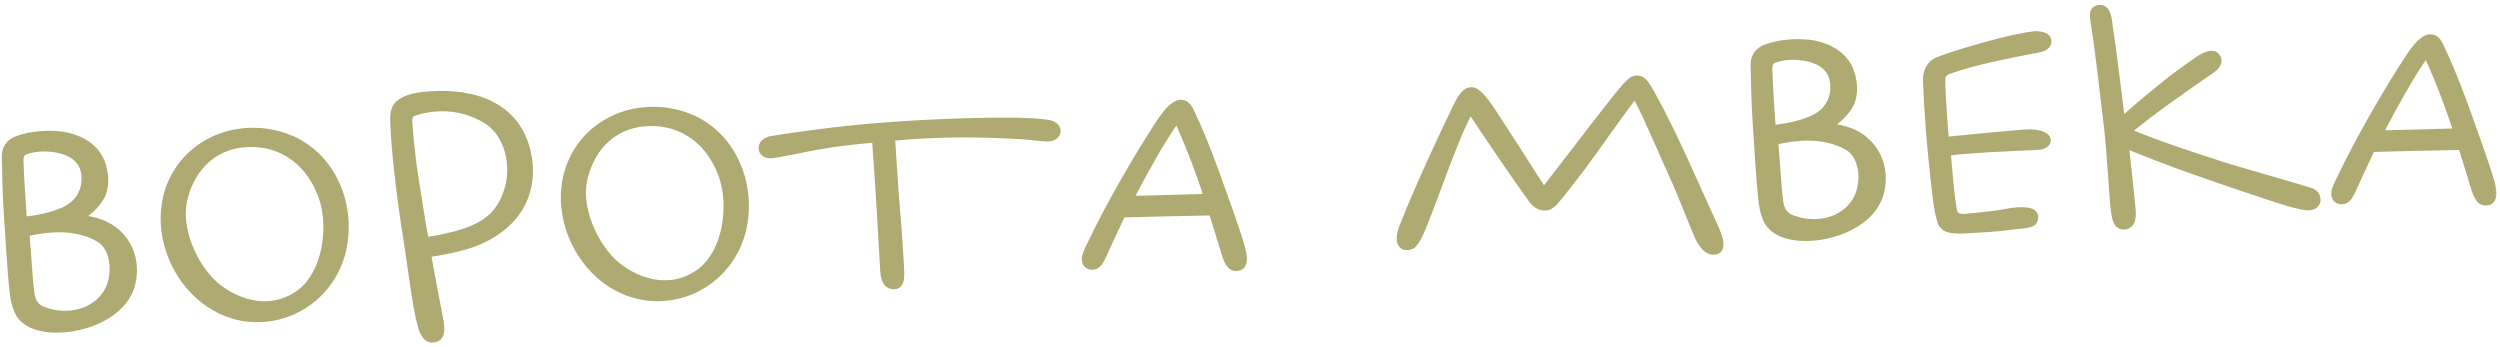
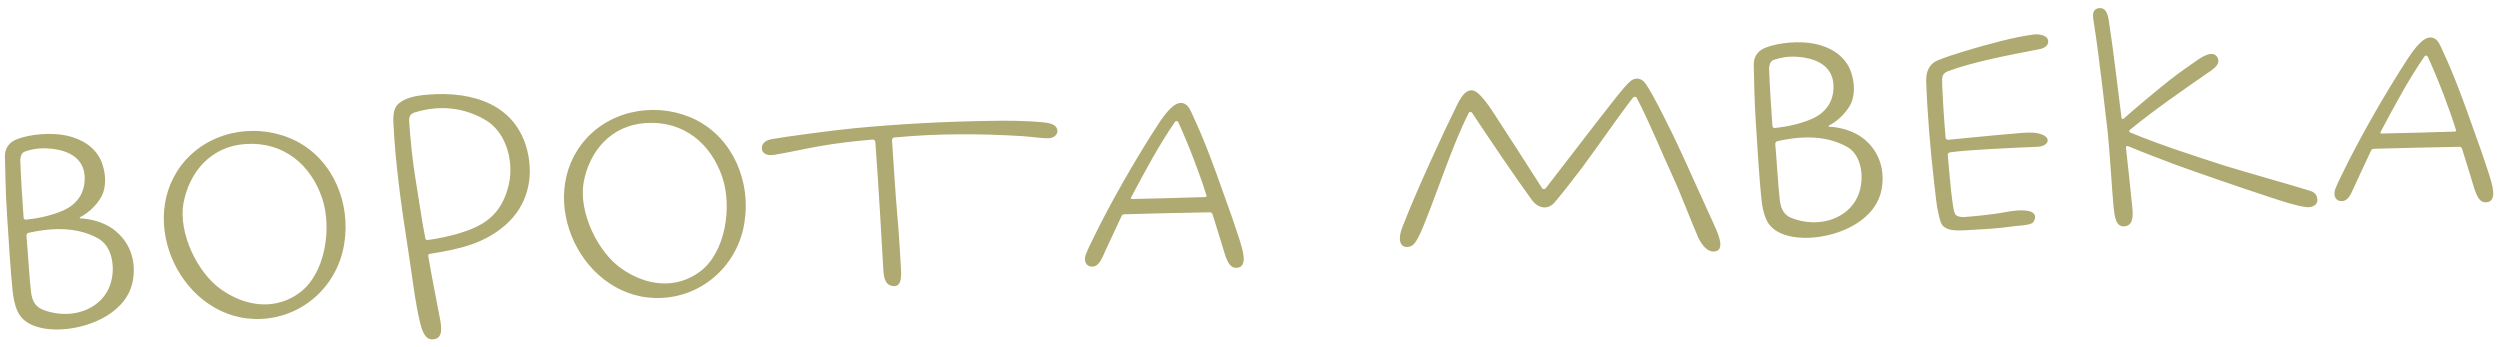
<svg xmlns="http://www.w3.org/2000/svg" width="396" height="55" viewBox="0 0 396 55" fill="none">
  <g opacity="0.7">
    <mask id="path-1-outside-1_86_2695" maskUnits="userSpaceOnUse" x="-0.412" y="-3.314" width="396.604" height="61.617" fill="black">
-       <rect fill="white" x="-0.412" y="-3.314" width="396.604" height="61.617" />
-       <path d="M9.724 52.176C7.327 52.301 3.948 51.828 2.818 49.383C2.314 48.358 2.096 47.068 1.989 45.972C1.695 43.234 1.383 38.243 1.103 33.852C0.883 30.609 0.829 26.706 0.779 24.806C0.758 23.456 1.46 22.518 2.688 22.053C4.748 21.244 8.038 20.971 10.417 21.447C12.897 21.968 15.118 23.254 16.095 25.656C16.678 27.228 16.866 28.92 16.348 30.499C15.873 31.926 14.211 33.666 12.697 34.396C12.6 34.451 12.608 34.601 12.758 34.593C14.363 34.659 16.445 35.201 17.903 36.276C20.349 38.05 21.602 40.939 21.076 44.271C20.291 49.369 14.467 51.927 9.724 52.176ZM4.516 36.877C4.269 36.94 4.18 37.145 4.19 37.345C4.429 39.986 4.625 43.731 4.903 46.17C5.092 47.862 5.738 48.73 7.062 49.161C10.736 50.471 14.941 49.499 16.878 46.343C18.448 43.808 18.215 39.364 15.682 37.844C11.809 35.594 7.189 36.287 4.516 36.877ZM3.21 25.33C3.322 28.428 3.542 31.671 3.739 34.465C3.754 34.764 4.007 34.801 4.156 34.793C5.949 34.599 8.03 34.19 9.891 33.391C12.193 32.419 13.547 30.546 13.408 27.9C13.22 25.256 11.254 24.057 8.779 23.636C6.811 23.339 5.418 23.512 3.991 23.987C3.349 24.171 3.239 24.928 3.21 25.33ZM41.476 50.512C28.894 51.171 21.021 34.711 29.441 25.307C33.891 20.418 41.252 19.481 46.909 22.339C52.774 25.336 55.587 32.198 54.522 38.613C53.511 45.124 48.167 50.161 41.476 50.512ZM38.973 22.805C33.333 23.15 29.948 27.333 29.053 32.237C28.248 36.935 31.282 43.235 35.023 45.843C38.975 48.64 43.76 49.19 47.564 46.287C51.559 43.224 52.588 36.111 51.041 31.435C49.261 26.121 44.962 22.441 38.973 22.805ZM68.669 53.743C67.476 53.906 66.964 52.731 66.589 51.298C65.775 48.187 65.127 42.513 64.61 39.336C63.56 32.681 62.582 25.473 62.32 19.528C62.276 18.68 62.26 17.429 62.873 16.696C63.816 15.595 65.596 15.151 67.84 14.983C75.069 14.404 81.746 16.658 83.527 23.875C84.608 28.274 83.485 32.639 80.087 35.621C76.735 38.55 72.927 39.451 68.11 40.204C67.96 40.212 67.816 40.319 67.826 40.519C68.27 43.249 69.215 47.906 69.703 50.535C69.918 51.775 70.215 53.612 68.669 53.743ZM65.734 17.797C64.896 18.041 64.775 18.599 64.806 19.198C65.01 22.141 65.336 25.479 65.847 28.556C66.28 31.087 66.85 35.263 67.383 37.788C67.446 38.035 67.645 38.025 67.745 38.02C69.188 37.844 71.764 37.309 73.288 36.778C77.277 35.517 79.328 33.557 80.393 29.997C81.592 26.129 80.421 20.983 76.758 18.922C73.455 17.042 69.676 16.589 65.734 17.797ZM104.866 47.19C92.283 47.849 84.411 31.389 92.83 21.985C97.281 17.095 104.642 16.159 110.299 19.017C116.164 22.014 118.977 28.876 117.911 35.291C116.9 41.802 111.557 46.839 104.866 47.19ZM102.362 19.483C96.723 19.828 93.337 24.011 92.442 28.915C91.637 33.613 94.671 39.913 98.413 42.521C102.365 45.318 107.15 45.868 110.953 42.965C114.948 39.902 115.977 32.788 114.431 28.113C112.65 22.799 108.352 19.119 102.362 19.483ZM167.325 20.184C167.813 20.909 167.261 21.839 166.113 21.899C165.264 21.944 163.246 21.649 161.99 21.565C155.31 21.164 148.548 21.118 141.673 21.778C141.374 21.794 141.287 22.049 141.297 22.249C141.504 25.242 141.855 30.982 142.088 33.523C142.322 36.064 142.565 39.756 142.699 42.303C142.764 43.551 142.914 45.446 141.505 45.319C140.096 45.193 139.971 43.748 139.905 42.499C139.772 39.953 139.526 36.211 139.392 33.664C139.264 31.218 138.858 25.381 138.661 22.587C138.643 22.238 138.485 22.096 138.186 22.111C135.245 22.366 132.656 22.651 129.432 23.221C127.101 23.644 124.875 24.161 122.591 24.531C121.251 24.751 120.465 24.092 120.715 23.127C120.883 22.517 121.517 22.184 122.161 22.05C124.542 21.625 131.95 20.636 135.387 20.305C142.462 19.634 149.452 19.268 156.456 19.151C159.407 19.097 162.361 19.092 165.33 19.387C166.085 19.448 166.996 19.65 167.325 20.184ZM196.367 38.038C196.735 39.321 197.846 42.367 195.846 42.422C194.897 42.471 194.448 41.544 194.033 40.314C193.55 38.737 192.762 36.124 192.042 33.859C191.987 33.762 191.83 33.62 191.68 33.627C187.078 33.718 182.577 33.804 178.028 33.943C177.928 33.948 177.781 34.005 177.689 34.16C177.055 35.445 175.575 38.727 175.078 39.755C174.583 40.832 174.147 42.057 173.253 42.204C172.013 42.419 171.551 41.242 172.045 40.164C172.311 39.499 172.626 38.832 172.944 38.214C175.697 32.462 179.964 25.029 183.486 19.637C184.554 18.029 186.002 16.051 187.319 16.332C188.33 16.529 188.643 17.715 189.034 18.495C190.839 22.356 192.359 26.532 193.83 30.711C194.707 33.118 195.59 35.626 196.367 38.038ZM186.624 19.323C186.514 19.128 186.214 19.144 186.122 19.299C183.609 22.935 181.374 27.108 179.187 31.228C179.098 31.433 179.153 31.53 179.253 31.525C182.454 31.457 188.054 31.314 190.902 31.215C191.152 31.202 191.144 31.052 191.086 30.905C190.181 27.948 188.376 23.136 186.624 19.323ZM271.784 39.794C270.499 40.111 269.527 38.76 268.962 37.538C267.996 35.336 266.139 30.476 265.067 28.179C263.26 24.268 261.303 19.414 259.244 15.467C259.133 15.272 258.784 15.29 258.645 15.498C256.253 18.577 253.463 22.679 250.658 26.481C249.018 28.62 247.94 30.028 246.34 31.965C245.257 33.273 243.746 33.102 242.671 31.706C240.191 28.331 235.686 21.658 233.185 17.884C233.074 17.689 232.772 17.655 232.635 17.913C230.048 23.005 227.771 30.184 225.507 35.71C224.976 37.04 224.258 38.629 223.575 38.966C222.742 39.31 221.98 39.099 221.785 38.258C221.581 37.218 222.072 36.09 222.561 34.913C224.504 29.955 228.685 20.873 230.904 16.401C231.585 15.064 232.429 13.968 233.553 14.41C234.318 14.67 235.663 16.452 236.535 17.808C239.094 21.73 241.929 26.137 244.274 29.82C244.385 30.014 244.684 29.998 244.826 29.841C248.204 25.508 252.184 20.243 255.283 16.325C256.174 15.177 257.817 13.088 258.545 12.649C259.229 12.313 259.983 12.374 260.574 13.144C261.646 14.49 264.95 21.176 266.083 23.67C267.548 26.797 269.991 32.327 271.401 35.358C271.914 36.532 273.366 39.41 271.784 39.794ZM286.736 37.658C284.34 37.784 280.96 37.31 279.831 34.866C279.326 33.841 279.108 32.55 279.001 31.454C278.707 28.716 278.396 23.726 278.115 19.334C277.895 16.091 277.841 12.189 277.792 10.289C277.771 8.938 278.473 8 279.7 7.535C281.761 6.726 285.051 6.454 287.429 6.93C289.91 7.451 292.13 8.736 293.107 11.138C293.69 12.71 293.879 14.402 293.361 15.982C292.885 17.409 291.224 19.148 289.71 19.878C289.613 19.933 289.62 20.083 289.77 20.075C291.376 20.141 293.457 20.683 294.915 21.758C297.362 23.533 298.614 26.421 298.088 29.753C297.304 34.851 291.48 37.41 286.736 37.658ZM281.528 22.36C281.281 22.423 281.192 22.628 281.202 22.828C281.441 25.469 281.637 29.213 281.915 31.652C282.104 33.345 282.75 34.212 284.075 34.643C287.748 35.953 291.953 34.981 293.891 31.826C295.46 29.29 295.227 24.846 292.694 23.327C288.821 21.076 284.201 21.769 281.528 22.36ZM280.222 10.812C280.335 13.911 280.555 17.154 280.751 19.947C280.767 20.247 281.019 20.284 281.169 20.276C282.961 20.082 285.043 19.672 286.903 18.874C289.206 17.902 290.559 16.029 290.421 13.382C290.232 10.738 288.267 9.54 285.791 9.119C283.823 8.821 282.43 8.994 281.003 9.47C280.362 9.653 280.251 10.41 280.222 10.812ZM308.582 11.279C307.893 11.515 307.667 11.978 307.641 12.43C307.593 14.385 308.054 20.319 308.183 21.814C308.196 22.064 308.45 22.151 308.6 22.143C309 22.122 315.672 21.422 319.462 21.123C320.508 21.018 321.903 20.895 322.918 21.142C325.149 21.676 324.525 23.161 322.778 23.252C318.531 23.425 311.388 23.749 308.905 24.13C308.655 24.142 308.516 24.35 308.526 24.55C308.786 27.59 309.024 30.232 309.263 31.921C309.436 33.314 309.552 33.609 309.72 33.95C309.885 34.242 310.495 34.41 311.094 34.379C311.943 34.334 315.73 33.986 317.811 33.576C318.802 33.374 320.295 33.196 321.409 33.438C322.576 33.727 322.52 34.581 322.052 35.206C321.629 35.729 319.477 35.742 318.533 35.892C316.696 36.188 313.601 36.35 311.903 36.439C310.106 36.534 307.864 36.751 307.375 35.075C306.716 33.006 306.593 30.659 306.339 28.67C305.788 23.892 305.274 17.911 305.105 12.763C305.089 11.512 305.473 10.24 306.792 9.62C308.164 9.048 309.691 8.567 311.071 8.144C314.275 7.175 319.11 5.82 322.196 5.458C322.742 5.38 324.051 5.511 324.335 6.147C324.734 7.078 323.914 7.671 322.871 7.826C318.458 8.658 312.164 9.889 308.582 11.279ZM365.997 30.25C366.762 30.51 367.038 30.996 367.072 31.645C367.108 32.345 366.48 32.778 365.731 32.817C364.233 32.896 359.335 31.15 358.011 30.718C355.974 30.074 347.408 27.119 344.549 26.067C342.812 25.407 339.645 24.221 337.086 23.153C336.931 23.061 336.736 23.172 336.747 23.371C337.112 26.506 337.523 30.541 337.733 32.632C337.911 34.125 337.948 35.775 336.45 35.854C335.102 35.925 334.963 34.23 334.784 32.737C334.556 30.295 334.161 23.707 333.867 20.969C333.256 15.994 332.553 9.271 331.727 4.007C331.567 2.864 331.202 1.632 332.287 1.324C333.722 0.999 333.953 2.539 334.123 3.882C334.806 8.302 335.461 14.126 336.049 18.651C336.062 18.901 336.262 18.89 336.406 18.783C338.32 17.08 340.383 15.37 342.207 13.873C344.318 12.11 346.058 10.917 348.232 9.401C349.054 8.857 350.657 7.922 351.272 9.142C351.837 10.364 350.226 11.149 349.503 11.688C345.589 14.396 341.145 17.483 337.352 20.586C337.207 20.694 337.27 20.941 337.423 20.983C342.387 23.026 346.969 24.488 352.419 26.255C355.473 27.197 364.57 29.774 365.997 30.25ZM394.289 27.666C394.656 28.948 395.767 31.994 393.767 32.049C392.819 32.099 392.37 31.171 391.955 29.941C391.472 28.364 390.684 25.752 389.964 23.486C389.909 23.389 389.751 23.247 389.602 23.255C385 23.346 380.498 23.432 375.949 23.57C375.849 23.575 375.702 23.633 375.61 23.788C374.977 25.073 373.496 28.355 372.999 29.382C372.505 30.459 372.069 31.684 371.175 31.831C369.935 32.046 369.472 30.869 369.967 29.791C370.232 29.127 370.548 28.459 370.866 27.842C373.619 22.09 377.885 14.656 381.408 9.265C382.475 7.656 383.924 5.678 385.24 5.959C386.252 6.157 386.565 7.342 386.956 8.123C388.76 11.983 390.281 16.16 391.752 20.338C392.629 22.746 393.511 25.253 394.289 27.666ZM384.546 8.95C384.436 8.755 384.136 8.771 384.044 8.926C381.531 12.563 379.296 16.735 377.109 20.855C377.019 21.06 377.075 21.158 377.174 21.152C380.375 21.085 385.976 20.942 388.824 20.842C389.074 20.829 389.066 20.679 389.008 20.532C388.102 17.576 386.298 12.763 384.546 8.95Z" />
-     </mask>
+       </mask>
    <path d="M9.724 52.176C7.327 52.301 3.948 51.828 2.818 49.383C2.314 48.358 2.096 47.068 1.989 45.972C1.695 43.234 1.383 38.243 1.103 33.852C0.883 30.609 0.829 26.706 0.779 24.806C0.758 23.456 1.46 22.518 2.688 22.053C4.748 21.244 8.038 20.971 10.417 21.447C12.897 21.968 15.118 23.254 16.095 25.656C16.678 27.228 16.866 28.92 16.348 30.499C15.873 31.926 14.211 33.666 12.697 34.396C12.6 34.451 12.608 34.601 12.758 34.593C14.363 34.659 16.445 35.201 17.903 36.276C20.349 38.05 21.602 40.939 21.076 44.271C20.291 49.369 14.467 51.927 9.724 52.176ZM4.516 36.877C4.269 36.94 4.18 37.145 4.19 37.345C4.429 39.986 4.625 43.731 4.903 46.17C5.092 47.862 5.738 48.73 7.062 49.161C10.736 50.471 14.941 49.499 16.878 46.343C18.448 43.808 18.215 39.364 15.682 37.844C11.809 35.594 7.189 36.287 4.516 36.877ZM3.21 25.33C3.322 28.428 3.542 31.671 3.739 34.465C3.754 34.764 4.007 34.801 4.156 34.793C5.949 34.599 8.03 34.19 9.891 33.391C12.193 32.419 13.547 30.546 13.408 27.9C13.22 25.256 11.254 24.057 8.779 23.636C6.811 23.339 5.418 23.512 3.991 23.987C3.349 24.171 3.239 24.928 3.21 25.33ZM41.476 50.512C28.894 51.171 21.021 34.711 29.441 25.307C33.891 20.418 41.252 19.481 46.909 22.339C52.774 25.336 55.587 32.198 54.522 38.613C53.511 45.124 48.167 50.161 41.476 50.512ZM38.973 22.805C33.333 23.15 29.948 27.333 29.053 32.237C28.248 36.935 31.282 43.235 35.023 45.843C38.975 48.64 43.76 49.19 47.564 46.287C51.559 43.224 52.588 36.111 51.041 31.435C49.261 26.121 44.962 22.441 38.973 22.805ZM68.669 53.743C67.476 53.906 66.964 52.731 66.589 51.298C65.775 48.187 65.127 42.513 64.61 39.336C63.56 32.681 62.582 25.473 62.32 19.528C62.276 18.68 62.26 17.429 62.873 16.696C63.816 15.595 65.596 15.151 67.84 14.983C75.069 14.404 81.746 16.658 83.527 23.875C84.608 28.274 83.485 32.639 80.087 35.621C76.735 38.55 72.927 39.451 68.11 40.204C67.96 40.212 67.816 40.319 67.826 40.519C68.27 43.249 69.215 47.906 69.703 50.535C69.918 51.775 70.215 53.612 68.669 53.743ZM65.734 17.797C64.896 18.041 64.775 18.599 64.806 19.198C65.01 22.141 65.336 25.479 65.847 28.556C66.28 31.087 66.85 35.263 67.383 37.788C67.446 38.035 67.645 38.025 67.745 38.02C69.188 37.844 71.764 37.309 73.288 36.778C77.277 35.517 79.328 33.557 80.393 29.997C81.592 26.129 80.421 20.983 76.758 18.922C73.455 17.042 69.676 16.589 65.734 17.797ZM104.866 47.19C92.283 47.849 84.411 31.389 92.83 21.985C97.281 17.095 104.642 16.159 110.299 19.017C116.164 22.014 118.977 28.876 117.911 35.291C116.9 41.802 111.557 46.839 104.866 47.19ZM102.362 19.483C96.723 19.828 93.337 24.011 92.442 28.915C91.637 33.613 94.671 39.913 98.413 42.521C102.365 45.318 107.15 45.868 110.953 42.965C114.948 39.902 115.977 32.788 114.431 28.113C112.65 22.799 108.352 19.119 102.362 19.483ZM167.325 20.184C167.813 20.909 167.261 21.839 166.113 21.899C165.264 21.944 163.246 21.649 161.99 21.565C155.31 21.164 148.548 21.118 141.673 21.778C141.374 21.794 141.287 22.049 141.297 22.249C141.504 25.242 141.855 30.982 142.088 33.523C142.322 36.064 142.565 39.756 142.699 42.303C142.764 43.551 142.914 45.446 141.505 45.319C140.096 45.193 139.971 43.748 139.905 42.499C139.772 39.953 139.526 36.211 139.392 33.664C139.264 31.218 138.858 25.381 138.661 22.587C138.643 22.238 138.485 22.096 138.186 22.111C135.245 22.366 132.656 22.651 129.432 23.221C127.101 23.644 124.875 24.161 122.591 24.531C121.251 24.751 120.465 24.092 120.715 23.127C120.883 22.517 121.517 22.184 122.161 22.05C124.542 21.625 131.95 20.636 135.387 20.305C142.462 19.634 149.452 19.268 156.456 19.151C159.407 19.097 162.361 19.092 165.33 19.387C166.085 19.448 166.996 19.65 167.325 20.184ZM196.367 38.038C196.735 39.321 197.846 42.367 195.846 42.422C194.897 42.471 194.448 41.544 194.033 40.314C193.55 38.737 192.762 36.124 192.042 33.859C191.987 33.762 191.83 33.62 191.68 33.627C187.078 33.718 182.577 33.804 178.028 33.943C177.928 33.948 177.781 34.005 177.689 34.16C177.055 35.445 175.575 38.727 175.078 39.755C174.583 40.832 174.147 42.057 173.253 42.204C172.013 42.419 171.551 41.242 172.045 40.164C172.311 39.499 172.626 38.832 172.944 38.214C175.697 32.462 179.964 25.029 183.486 19.637C184.554 18.029 186.002 16.051 187.319 16.332C188.33 16.529 188.643 17.715 189.034 18.495C190.839 22.356 192.359 26.532 193.83 30.711C194.707 33.118 195.59 35.626 196.367 38.038ZM186.624 19.323C186.514 19.128 186.214 19.144 186.122 19.299C183.609 22.935 181.374 27.108 179.187 31.228C179.098 31.433 179.153 31.53 179.253 31.525C182.454 31.457 188.054 31.314 190.902 31.215C191.152 31.202 191.144 31.052 191.086 30.905C190.181 27.948 188.376 23.136 186.624 19.323ZM271.784 39.794C270.499 40.111 269.527 38.76 268.962 37.538C267.996 35.336 266.139 30.476 265.067 28.179C263.26 24.268 261.303 19.414 259.244 15.467C259.133 15.272 258.784 15.29 258.645 15.498C256.253 18.577 253.463 22.679 250.658 26.481C249.018 28.62 247.94 30.028 246.34 31.965C245.257 33.273 243.746 33.102 242.671 31.706C240.191 28.331 235.686 21.658 233.185 17.884C233.074 17.689 232.772 17.655 232.635 17.913C230.048 23.005 227.771 30.184 225.507 35.71C224.976 37.04 224.258 38.629 223.575 38.966C222.742 39.31 221.98 39.099 221.785 38.258C221.581 37.218 222.072 36.09 222.561 34.913C224.504 29.955 228.685 20.873 230.904 16.401C231.585 15.064 232.429 13.968 233.553 14.41C234.318 14.67 235.663 16.452 236.535 17.808C239.094 21.73 241.929 26.137 244.274 29.82C244.385 30.014 244.684 29.998 244.826 29.841C248.204 25.508 252.184 20.243 255.283 16.325C256.174 15.177 257.817 13.088 258.545 12.649C259.229 12.313 259.983 12.374 260.574 13.144C261.646 14.49 264.95 21.176 266.083 23.67C267.548 26.797 269.991 32.327 271.401 35.358C271.914 36.532 273.366 39.41 271.784 39.794ZM286.736 37.658C284.34 37.784 280.96 37.31 279.831 34.866C279.326 33.841 279.108 32.55 279.001 31.454C278.707 28.716 278.396 23.726 278.115 19.334C277.895 16.091 277.841 12.189 277.792 10.289C277.771 8.938 278.473 8 279.7 7.535C281.761 6.726 285.051 6.454 287.429 6.93C289.91 7.451 292.13 8.736 293.107 11.138C293.69 12.71 293.879 14.402 293.361 15.982C292.885 17.409 291.224 19.148 289.71 19.878C289.613 19.933 289.62 20.083 289.77 20.075C291.376 20.141 293.457 20.683 294.915 21.758C297.362 23.533 298.614 26.421 298.088 29.753C297.304 34.851 291.48 37.41 286.736 37.658ZM281.528 22.36C281.281 22.423 281.192 22.628 281.202 22.828C281.441 25.469 281.637 29.213 281.915 31.652C282.104 33.345 282.75 34.212 284.075 34.643C287.748 35.953 291.953 34.981 293.891 31.826C295.46 29.29 295.227 24.846 292.694 23.327C288.821 21.076 284.201 21.769 281.528 22.36ZM280.222 10.812C280.335 13.911 280.555 17.154 280.751 19.947C280.767 20.247 281.019 20.284 281.169 20.276C282.961 20.082 285.043 19.672 286.903 18.874C289.206 17.902 290.559 16.029 290.421 13.382C290.232 10.738 288.267 9.54 285.791 9.119C283.823 8.821 282.43 8.994 281.003 9.47C280.362 9.653 280.251 10.41 280.222 10.812ZM308.582 11.279C307.893 11.515 307.667 11.978 307.641 12.43C307.593 14.385 308.054 20.319 308.183 21.814C308.196 22.064 308.45 22.151 308.6 22.143C309 22.122 315.672 21.422 319.462 21.123C320.508 21.018 321.903 20.895 322.918 21.142C325.149 21.676 324.525 23.161 322.778 23.252C318.531 23.425 311.388 23.749 308.905 24.13C308.655 24.142 308.516 24.35 308.526 24.55C308.786 27.59 309.024 30.232 309.263 31.921C309.436 33.314 309.552 33.609 309.72 33.95C309.885 34.242 310.495 34.41 311.094 34.379C311.943 34.334 315.73 33.986 317.811 33.576C318.802 33.374 320.295 33.196 321.409 33.438C322.576 33.727 322.52 34.581 322.052 35.206C321.629 35.729 319.477 35.742 318.533 35.892C316.696 36.188 313.601 36.35 311.903 36.439C310.106 36.534 307.864 36.751 307.375 35.075C306.716 33.006 306.593 30.659 306.339 28.67C305.788 23.892 305.274 17.911 305.105 12.763C305.089 11.512 305.473 10.24 306.792 9.62C308.164 9.048 309.691 8.567 311.071 8.144C314.275 7.175 319.11 5.82 322.196 5.458C322.742 5.38 324.051 5.511 324.335 6.147C324.734 7.078 323.914 7.671 322.871 7.826C318.458 8.658 312.164 9.889 308.582 11.279ZM365.997 30.25C366.762 30.51 367.038 30.996 367.072 31.645C367.108 32.345 366.48 32.778 365.731 32.817C364.233 32.896 359.335 31.15 358.011 30.718C355.974 30.074 347.408 27.119 344.549 26.067C342.812 25.407 339.645 24.221 337.086 23.153C336.931 23.061 336.736 23.172 336.747 23.371C337.112 26.506 337.523 30.541 337.733 32.632C337.911 34.125 337.948 35.775 336.45 35.854C335.102 35.925 334.963 34.23 334.784 32.737C334.556 30.295 334.161 23.707 333.867 20.969C333.256 15.994 332.553 9.271 331.727 4.007C331.567 2.864 331.202 1.632 332.287 1.324C333.722 0.999 333.953 2.539 334.123 3.882C334.806 8.302 335.461 14.126 336.049 18.651C336.062 18.901 336.262 18.89 336.406 18.783C338.32 17.08 340.383 15.37 342.207 13.873C344.318 12.11 346.058 10.917 348.232 9.401C349.054 8.857 350.657 7.922 351.272 9.142C351.837 10.364 350.226 11.149 349.503 11.688C345.589 14.396 341.145 17.483 337.352 20.586C337.207 20.694 337.27 20.941 337.423 20.983C342.387 23.026 346.969 24.488 352.419 26.255C355.473 27.197 364.57 29.774 365.997 30.25ZM394.289 27.666C394.656 28.948 395.767 31.994 393.767 32.049C392.819 32.099 392.37 31.171 391.955 29.941C391.472 28.364 390.684 25.752 389.964 23.486C389.909 23.389 389.751 23.247 389.602 23.255C385 23.346 380.498 23.432 375.949 23.57C375.849 23.575 375.702 23.633 375.61 23.788C374.977 25.073 373.496 28.355 372.999 29.382C372.505 30.459 372.069 31.684 371.175 31.831C369.935 32.046 369.472 30.869 369.967 29.791C370.232 29.127 370.548 28.459 370.866 27.842C373.619 22.09 377.885 14.656 381.408 9.265C382.475 7.656 383.924 5.678 385.24 5.959C386.252 6.157 386.565 7.342 386.956 8.123C388.76 11.983 390.281 16.16 391.752 20.338C392.629 22.746 393.511 25.253 394.289 27.666ZM384.546 8.95C384.436 8.755 384.136 8.771 384.044 8.926C381.531 12.563 379.296 16.735 377.109 20.855C377.019 21.06 377.075 21.158 377.174 21.152C380.375 21.085 385.976 20.942 388.824 20.842C389.074 20.829 389.066 20.679 389.008 20.532C388.102 17.576 386.298 12.763 384.546 8.95Z" fill="#8B8635" />
-     <path d="M2.818 49.383L3.272 49.174L3.267 49.163L2.818 49.383ZM1.989 45.972L2.486 45.923L2.486 45.919L1.989 45.972ZM1.103 33.852L1.602 33.82L1.602 33.818L1.103 33.852ZM0.779 24.806L0.279 24.814L0.279 24.819L0.779 24.806ZM2.688 22.053L2.865 22.52L2.87 22.518L2.688 22.053ZM10.417 21.447L10.519 20.958L10.515 20.957L10.417 21.447ZM16.095 25.656L16.563 25.482L16.561 25.475L16.558 25.468L16.095 25.656ZM16.348 30.499L16.823 30.658L16.823 30.655L16.348 30.499ZM12.697 34.396L12.48 33.946L12.465 33.953L12.451 33.961L12.697 34.396ZM12.758 34.593L12.778 34.093L12.755 34.092L12.732 34.094L12.758 34.593ZM17.903 36.276L17.606 36.678L17.609 36.681L17.903 36.276ZM21.076 44.271L20.582 44.193L20.581 44.195L21.076 44.271ZM4.516 36.877L4.408 36.389L4.4 36.391L4.392 36.393L4.516 36.877ZM4.19 37.345L3.691 37.371L3.691 37.381L3.692 37.39L4.19 37.345ZM4.903 46.17L5.4 46.114L5.4 46.113L4.903 46.17ZM7.062 49.161L7.23 48.69L7.217 48.685L7.062 49.161ZM16.878 46.343L16.453 46.08L16.452 46.082L16.878 46.343ZM15.682 37.844L15.939 37.416L15.933 37.412L15.682 37.844ZM3.21 25.33L2.711 25.294L2.709 25.321L2.71 25.348L3.21 25.33ZM3.739 34.465L4.238 34.439L4.237 34.43L3.739 34.465ZM4.156 34.793L4.183 35.293L4.196 35.292L4.21 35.29L4.156 34.793ZM9.891 33.391L9.697 32.931L9.694 32.932L9.891 33.391ZM13.408 27.9L13.908 27.873L13.907 27.864L13.408 27.9ZM8.779 23.636L8.863 23.143L8.854 23.142L8.779 23.636ZM3.991 23.987L4.128 24.468L4.139 24.465L4.149 24.462L3.991 23.987ZM9.724 52.176L9.698 51.676C8.536 51.737 7.157 51.651 5.947 51.267C4.737 50.882 3.756 50.222 3.272 49.174L2.818 49.383L2.364 49.593C3.01 50.989 4.284 51.788 5.644 52.22C7.006 52.652 8.514 52.74 9.75 52.675L9.724 52.176ZM2.818 49.383L3.267 49.163C2.804 48.221 2.592 47.005 2.486 45.923L1.989 45.972L1.491 46.021C1.6 47.131 1.824 48.495 2.37 49.604L2.818 49.383ZM1.989 45.972L2.486 45.919C2.193 43.194 1.883 38.218 1.602 33.82L1.103 33.852L0.604 33.884C0.884 38.268 1.196 43.273 1.491 46.026L1.989 45.972ZM1.103 33.852L1.602 33.818C1.383 30.589 1.329 26.703 1.279 24.793L0.779 24.806L0.279 24.819C0.329 26.71 0.383 30.629 0.604 33.886L1.103 33.852ZM0.779 24.806L1.279 24.799C1.27 24.215 1.416 23.75 1.674 23.386C1.932 23.02 2.326 22.724 2.865 22.52L2.688 22.053L2.511 21.585C1.822 21.846 1.251 22.252 0.857 22.809C0.462 23.368 0.267 24.047 0.279 24.814L0.779 24.806ZM2.688 22.053L2.87 22.518C4.836 21.747 8.028 21.479 10.318 21.938L10.417 21.447L10.515 20.957C8.049 20.463 4.66 20.741 2.505 21.587L2.688 22.053ZM10.417 21.447L10.314 21.937C12.702 22.438 14.74 23.653 15.632 25.844L16.095 25.656L16.558 25.468C15.495 22.855 13.092 21.498 10.519 20.958L10.417 21.447ZM16.095 25.656L15.626 25.83C16.182 27.33 16.346 28.902 15.873 30.343L16.348 30.499L16.823 30.655C17.387 28.938 17.173 27.125 16.563 25.482L16.095 25.656ZM16.348 30.499L15.874 30.341C15.667 30.961 15.184 31.691 14.548 32.366C13.916 33.037 13.17 33.613 12.48 33.946L12.697 34.396L12.915 34.846C13.739 34.449 14.581 33.789 15.276 33.052C15.968 32.317 16.554 31.465 16.823 30.658L16.348 30.499ZM12.697 34.396L12.451 33.961C12.233 34.085 12.09 34.341 12.144 34.614C12.173 34.759 12.256 34.895 12.39 34.987C12.521 35.076 12.665 35.099 12.784 35.092L12.758 34.593L12.732 34.094C12.776 34.091 12.863 34.098 12.953 34.16C13.046 34.224 13.106 34.321 13.126 34.422C13.162 34.609 13.065 34.762 12.944 34.831L12.697 34.396ZM12.758 34.593L12.737 35.093C14.273 35.156 16.249 35.678 17.606 36.678L17.903 36.276L18.2 35.873C16.64 34.724 14.454 34.162 12.778 34.093L12.758 34.593ZM17.903 36.276L17.609 36.681C19.899 38.341 21.08 41.041 20.582 44.193L21.076 44.271L21.57 44.349C22.124 40.837 20.799 37.759 18.197 35.871L17.903 36.276ZM21.076 44.271L20.581 44.195C20.218 46.556 18.687 48.358 16.624 49.615C14.558 50.873 11.999 51.556 9.698 51.676L9.724 52.176L9.75 52.675C12.192 52.547 14.916 51.826 17.145 50.469C19.376 49.109 21.149 47.084 21.57 44.347L21.076 44.271ZM4.516 36.877L4.392 36.393C4.147 36.455 3.953 36.6 3.831 36.797C3.715 36.985 3.681 37.193 3.691 37.371L4.19 37.345L4.689 37.319C4.689 37.315 4.689 37.311 4.689 37.309C4.69 37.306 4.69 37.305 4.69 37.306C4.69 37.306 4.688 37.312 4.682 37.323C4.675 37.334 4.665 37.345 4.653 37.353C4.641 37.362 4.635 37.363 4.64 37.362L4.516 36.877ZM4.19 37.345L3.692 37.39C3.927 39.991 4.128 43.789 4.406 46.227L4.903 46.17L5.4 46.113C5.122 43.673 4.93 39.982 4.688 37.3L4.19 37.345ZM4.903 46.17L4.406 46.225C4.506 47.12 4.732 47.855 5.152 48.432C5.579 49.019 6.17 49.396 6.908 49.636L7.062 49.161L7.217 48.685C6.63 48.495 6.236 48.222 5.961 47.844C5.68 47.458 5.489 46.912 5.4 46.114L4.903 46.17ZM7.062 49.161L6.894 49.632C10.727 50.998 15.211 50.014 17.305 46.605L16.878 46.343L16.452 46.082C14.671 48.984 10.745 49.943 7.23 48.69L7.062 49.161ZM16.878 46.343L17.303 46.606C18.156 45.229 18.505 43.369 18.316 41.658C18.127 39.953 17.389 38.285 15.939 37.416L15.682 37.844L15.425 38.273C16.508 38.923 17.153 40.237 17.322 41.768C17.49 43.292 17.17 44.922 16.453 46.08L16.878 46.343ZM15.682 37.844L15.933 37.412C11.882 35.058 7.091 35.796 4.408 36.389L4.516 36.877L4.624 37.366C7.286 36.777 11.736 36.13 15.431 38.277L15.682 37.844ZM3.21 25.33L2.71 25.348C2.823 28.456 3.043 31.706 3.24 34.5L3.739 34.465L4.237 34.43C4.041 31.636 3.822 28.401 3.71 25.312L3.21 25.33ZM3.739 34.465L3.239 34.491C3.256 34.809 3.417 35.052 3.658 35.183C3.859 35.293 4.068 35.299 4.183 35.293L4.156 34.793L4.13 34.294C4.119 34.295 4.111 34.294 4.107 34.294C4.103 34.293 4.116 34.294 4.137 34.305C4.161 34.319 4.191 34.343 4.214 34.38C4.237 34.417 4.238 34.443 4.238 34.439L3.739 34.465ZM4.156 34.793L4.21 35.29C6.031 35.093 8.166 34.676 10.088 33.851L9.891 33.391L9.694 32.932C7.895 33.704 5.867 34.105 4.103 34.296L4.156 34.793ZM9.891 33.391L10.085 33.852C11.31 33.335 12.309 32.566 12.982 31.549C13.656 30.53 13.982 29.292 13.908 27.873L13.408 27.9L12.909 27.926C12.973 29.154 12.692 30.176 12.148 30.998C11.603 31.822 10.774 32.476 9.697 32.931L9.891 33.391ZM13.408 27.9L13.907 27.864C13.803 26.41 13.202 25.321 12.27 24.549C11.353 23.79 10.148 23.362 8.863 23.143L8.779 23.636L8.695 24.129C9.885 24.331 10.9 24.713 11.632 25.32C12.349 25.913 12.825 26.746 12.91 27.935L13.408 27.9ZM8.779 23.636L8.854 23.142C6.808 22.833 5.335 23.012 3.833 23.513L3.991 23.987L4.149 24.462C5.5 24.012 6.813 23.845 8.704 24.131L8.779 23.636ZM3.991 23.987L3.853 23.507C3.34 23.654 3.059 24.032 2.91 24.381C2.766 24.721 2.727 25.078 2.711 25.294L3.21 25.33L3.709 25.366C3.722 25.18 3.752 24.957 3.831 24.772C3.906 24.596 4 24.505 4.128 24.468L3.991 23.987ZM29.441 25.307L29.071 24.971L29.068 24.974L29.441 25.307ZM46.909 22.339L47.137 21.893L47.135 21.892L46.909 22.339ZM54.522 38.613L54.028 38.531L54.027 38.536L54.522 38.613ZM38.973 22.805L38.943 22.306L38.942 22.306L38.973 22.805ZM29.053 32.237L28.561 32.147L28.56 32.152L29.053 32.237ZM35.023 45.843L35.312 45.435L35.309 45.433L35.023 45.843ZM47.564 46.287L47.867 46.685L47.868 46.684L47.564 46.287ZM51.041 31.435L51.516 31.278L51.515 31.276L51.041 31.435ZM41.476 50.512L41.45 50.012C35.403 50.329 30.455 46.535 28.034 41.467C25.613 36.4 25.766 30.16 29.813 25.641L29.441 25.307L29.068 24.974C24.696 29.857 24.576 36.55 27.132 41.899C29.687 47.247 34.967 51.354 41.502 51.011L41.476 50.512ZM29.441 25.307L29.811 25.644C34.095 20.936 41.207 20.018 46.684 22.785L46.909 22.339L47.135 21.892C41.297 18.944 33.687 19.899 29.071 24.971L29.441 25.307ZM46.909 22.339L46.682 22.784C52.322 25.666 55.064 32.294 54.028 38.531L54.522 38.613L55.015 38.695C56.11 32.102 53.227 25.006 47.137 21.893L46.909 22.339ZM54.522 38.613L54.027 38.536C53.052 44.822 47.896 49.675 41.45 50.012L41.476 50.512L41.502 51.011C48.438 50.648 53.97 45.427 55.016 38.689L54.522 38.613ZM38.973 22.805L38.942 22.306C33.016 22.669 29.486 27.079 28.561 32.147L29.053 32.237L29.545 32.327C30.409 27.587 33.651 23.632 39.003 23.304L38.973 22.805ZM29.053 32.237L28.56 32.152C28.135 34.631 28.726 37.484 29.877 40.03C31.03 42.577 32.774 44.885 34.737 46.253L35.023 45.843L35.309 45.433C33.531 44.193 31.887 42.047 30.788 39.618C29.689 37.188 29.165 34.542 29.546 32.321L29.053 32.237ZM35.023 45.843L34.734 46.251C38.811 49.137 43.843 49.756 47.867 46.685L47.564 46.287L47.26 45.89C43.678 48.624 39.139 48.143 35.312 45.435L35.023 45.843ZM47.564 46.287L47.868 46.684C49.993 45.054 51.293 42.382 51.87 39.566C52.449 36.746 52.32 33.709 51.516 31.278L51.041 31.435L50.566 31.592C51.309 33.837 51.439 36.694 50.891 39.365C50.342 42.041 49.129 44.457 47.259 45.891L47.564 46.287ZM51.041 31.435L51.515 31.276C49.677 25.79 45.199 21.925 38.943 22.306L38.973 22.805L39.003 23.304C44.725 22.956 48.844 26.452 50.567 31.594L51.041 31.435ZM68.669 53.743L68.627 53.245L68.615 53.246L68.602 53.248L68.669 53.743ZM66.589 51.298L66.105 51.425L66.105 51.425L66.589 51.298ZM64.61 39.336L64.116 39.414L64.116 39.416L64.61 39.336ZM62.32 19.528L62.82 19.506L62.819 19.502L62.32 19.528ZM62.873 16.696L62.493 16.37L62.489 16.375L62.873 16.696ZM67.84 14.983L67.877 15.482L67.88 15.482L67.84 14.983ZM83.527 23.875L84.012 23.755L84.012 23.755L83.527 23.875ZM80.087 35.621L80.416 35.997L80.416 35.996L80.087 35.621ZM68.11 40.204L68.136 40.703L68.162 40.702L68.187 40.698L68.11 40.204ZM67.826 40.519L67.327 40.545L67.328 40.572L67.333 40.599L67.826 40.519ZM69.703 50.535L70.196 50.449L70.195 50.443L69.703 50.535ZM65.734 17.797L65.874 18.277L65.881 18.275L65.734 17.797ZM64.806 19.198L64.307 19.224L64.307 19.232L64.806 19.198ZM65.847 28.556L65.354 28.638L65.355 28.64L65.847 28.556ZM67.383 37.788L66.894 37.892L66.896 37.902L66.898 37.912L67.383 37.788ZM67.745 38.02L67.772 38.519L67.789 38.518L67.806 38.516L67.745 38.02ZM73.288 36.778L73.137 36.301L73.13 36.303L73.124 36.306L73.288 36.778ZM80.393 29.997L79.915 29.849L79.914 29.854L80.393 29.997ZM76.758 18.922L76.511 19.357L76.513 19.358L76.758 18.922ZM68.669 53.743L68.602 53.248C68.394 53.276 68.24 53.244 68.115 53.183C67.986 53.119 67.857 53.007 67.729 52.828C67.463 52.456 67.259 51.883 67.072 51.172L66.589 51.298L66.105 51.425C66.294 52.146 66.534 52.877 66.916 53.41C67.112 53.684 67.358 53.924 67.672 54.079C67.991 54.237 68.349 54.291 68.737 54.238L68.669 53.743ZM66.589 51.298L67.072 51.172C66.266 48.09 65.629 42.483 65.103 39.255L64.61 39.336L64.116 39.416C64.625 42.543 65.283 48.284 66.105 51.425L66.589 51.298ZM64.61 39.336L65.104 39.258C64.055 32.606 63.08 25.421 62.82 19.506L62.32 19.528L61.821 19.55C62.083 25.525 63.066 32.757 64.116 39.414L64.61 39.336ZM62.32 19.528L62.819 19.502C62.797 19.084 62.785 18.596 62.846 18.134C62.907 17.665 63.038 17.278 63.256 17.016L62.873 16.696L62.489 16.375C62.095 16.846 61.927 17.451 61.854 18.003C61.781 18.561 61.798 19.125 61.821 19.555L62.32 19.528ZM62.873 16.696L63.252 17.021C63.644 16.564 64.231 16.218 65.021 15.966C65.811 15.713 66.773 15.564 67.877 15.482L67.84 14.983L67.802 14.485C66.662 14.57 65.612 14.727 64.716 15.013C63.82 15.3 63.045 15.726 62.493 16.37L62.873 16.696ZM67.84 14.983L67.88 15.482C71.439 15.197 74.816 15.614 77.504 16.953C80.173 18.283 82.188 20.534 83.041 23.994L83.527 23.875L84.012 23.755C83.086 19.999 80.872 17.514 77.95 16.058C75.046 14.611 71.47 14.191 67.8 14.485L67.84 14.983ZM83.527 23.875L83.041 23.994C84.084 28.234 82.999 32.4 79.757 35.245L80.087 35.621L80.416 35.996C83.972 32.877 85.133 28.313 84.012 23.755L83.527 23.875ZM80.087 35.621L79.758 35.244C76.521 38.073 72.839 38.958 68.033 39.71L68.11 40.204L68.187 40.698C73.015 39.943 76.949 39.027 80.416 35.997L80.087 35.621ZM68.11 40.204L68.084 39.704C67.903 39.714 67.708 39.784 67.557 39.934C67.397 40.092 67.314 40.31 67.327 40.545L67.826 40.519L68.326 40.493C68.326 40.506 68.325 40.532 68.313 40.563C68.301 40.594 68.282 40.622 68.259 40.645C68.215 40.689 68.168 40.701 68.136 40.703L68.11 40.204ZM67.826 40.519L67.333 40.599C67.777 43.336 68.726 48.015 69.211 50.626L69.703 50.535L70.195 50.443C69.703 47.798 68.762 43.163 68.32 40.439L67.826 40.519ZM69.703 50.535L69.21 50.62C69.321 51.258 69.43 51.945 69.352 52.483C69.314 52.743 69.237 52.918 69.139 53.029C69.051 53.129 68.906 53.221 68.627 53.245L68.669 53.743L68.712 54.241C69.206 54.199 69.603 54.013 69.887 53.692C70.161 53.384 70.287 52.998 70.341 52.627C70.447 51.903 70.3 51.051 70.196 50.449L69.703 50.535ZM65.734 17.797L65.594 17.317C65.076 17.468 64.711 17.741 64.503 18.128C64.307 18.494 64.29 18.895 64.307 19.224L64.806 19.198L65.305 19.172C65.291 18.902 65.319 18.724 65.385 18.601C65.439 18.499 65.554 18.371 65.874 18.277L65.734 17.797ZM64.806 19.198L64.307 19.232C64.512 22.184 64.839 25.539 65.354 28.638L65.847 28.556L66.341 28.474C65.832 25.418 65.509 22.098 65.305 19.163L64.806 19.198ZM65.847 28.556L65.355 28.64C65.782 31.137 66.359 35.357 66.894 37.892L67.383 37.788L67.872 37.685C67.341 35.169 66.779 31.037 66.34 28.472L65.847 28.556ZM67.383 37.788L66.898 37.912C66.968 38.184 67.141 38.375 67.367 38.464C67.552 38.537 67.731 38.521 67.772 38.519L67.745 38.02L67.719 37.52C67.706 37.521 67.7 37.522 67.694 37.522C67.688 37.522 67.686 37.522 67.687 37.522C67.688 37.522 67.692 37.522 67.7 37.523C67.707 37.525 67.719 37.528 67.733 37.533C67.764 37.545 67.8 37.568 67.83 37.602C67.859 37.636 67.867 37.663 67.867 37.665L67.383 37.788ZM67.745 38.02L67.806 38.516C69.275 38.337 71.887 37.795 73.452 37.25L73.288 36.778L73.124 36.306C71.64 36.822 69.101 37.351 67.685 37.523L67.745 38.02ZM73.288 36.778L73.439 37.255C75.479 36.61 77.065 35.773 78.282 34.612C79.503 33.446 80.32 31.984 80.872 30.14L80.393 29.997L79.914 29.854C79.4 31.57 78.66 32.868 77.592 33.888C76.52 34.912 75.086 35.685 73.137 36.301L73.288 36.778ZM80.393 29.997L80.87 30.145C81.5 28.113 81.506 25.759 80.878 23.64C80.25 21.52 78.974 19.595 77.003 18.486L76.758 18.922L76.513 19.358C78.205 20.31 79.346 21.989 79.919 23.924C80.493 25.86 80.484 28.012 79.915 29.849L80.393 29.997ZM76.758 18.922L77.005 18.487C73.58 16.538 69.659 16.072 65.588 17.319L65.734 17.797L65.881 18.275C69.694 17.107 73.33 17.546 76.511 19.357L76.758 18.922ZM92.83 21.985L92.46 21.648L92.458 21.651L92.83 21.985ZM110.299 19.017L110.526 18.571L110.524 18.57L110.299 19.017ZM117.911 35.291L117.418 35.209L117.417 35.214L117.911 35.291ZM102.362 19.483L102.332 18.984L102.332 18.984L102.362 19.483ZM92.442 28.915L91.951 28.825L91.95 28.83L92.442 28.915ZM98.413 42.521L98.702 42.113L98.699 42.111L98.413 42.521ZM110.953 42.965L111.257 43.363L111.257 43.362L110.953 42.965ZM114.431 28.113L114.905 27.956L114.905 27.954L114.431 28.113ZM104.866 47.19L104.84 46.69C98.793 47.007 93.845 43.213 91.424 38.145C89.002 33.078 89.156 26.838 93.203 22.319L92.83 21.985L92.458 21.651C88.085 26.535 87.966 33.228 90.521 38.577C93.077 43.925 98.356 48.032 104.892 47.689L104.866 47.19ZM92.83 21.985L93.2 22.322C97.484 17.614 104.597 16.696 110.073 19.463L110.299 19.017L110.524 18.57C104.687 15.621 97.076 16.577 92.46 21.648L92.83 21.985ZM110.299 19.017L110.071 19.462C115.711 22.344 118.454 28.972 117.418 35.209L117.911 35.291L118.404 35.373C119.5 28.78 116.616 21.684 110.526 18.571L110.299 19.017ZM117.911 35.291L117.417 35.214C116.441 41.5 111.286 46.352 104.84 46.69L104.866 47.19L104.892 47.689C111.828 47.325 117.36 42.105 118.405 35.367L117.911 35.291ZM102.362 19.483L102.332 18.984C96.405 19.347 92.875 23.757 91.951 28.825L92.442 28.915L92.934 29.005C93.799 24.265 97.04 20.31 102.393 19.982L102.362 19.483ZM92.442 28.915L91.95 28.83C91.525 31.309 92.115 34.162 93.267 36.708C94.419 39.255 96.164 41.563 98.127 42.931L98.413 42.521L98.699 42.111C96.92 40.871 95.277 38.725 94.178 36.296C93.079 33.865 92.555 31.22 92.935 28.999L92.442 28.915ZM98.413 42.521L98.124 42.929C102.201 45.815 107.232 46.434 111.257 43.363L110.953 42.965L110.65 42.568C107.067 45.302 102.528 44.821 98.702 42.113L98.413 42.521ZM110.953 42.965L111.257 43.362C113.383 41.732 114.682 39.06 115.26 36.244C115.839 33.424 115.71 30.387 114.905 27.956L114.431 28.113L113.956 28.27C114.699 30.515 114.828 33.372 114.28 36.043C113.731 38.719 112.518 41.135 110.649 42.569L110.953 42.965ZM114.431 28.113L114.905 27.954C113.067 22.468 108.589 18.603 102.332 18.984L102.362 19.483L102.393 19.982C108.114 19.634 112.234 23.13 113.957 28.272L114.431 28.113ZM167.325 20.184L166.899 20.446L166.904 20.455L166.91 20.463L167.325 20.184ZM161.99 21.565L162.023 21.066L162.02 21.066L161.99 21.565ZM141.673 21.778L141.699 22.278L141.71 22.277L141.721 22.276L141.673 21.778ZM141.297 22.249L140.798 22.275L140.798 22.283L141.297 22.249ZM142.088 33.523L142.586 33.477L142.088 33.523ZM141.505 45.319L141.55 44.822L141.505 45.319ZM138.661 22.587L138.162 22.613L138.163 22.622L138.661 22.587ZM138.186 22.111L138.16 21.612L138.151 21.613L138.143 21.613L138.186 22.111ZM129.432 23.221L129.345 22.729L129.343 22.729L129.432 23.221ZM122.591 24.531L122.511 24.037L122.51 24.038L122.591 24.531ZM120.715 23.127L120.233 22.994L120.231 23.002L120.715 23.127ZM122.161 22.05L122.073 21.558L122.066 21.559L122.059 21.561L122.161 22.05ZM135.387 20.305L135.34 19.808L135.34 19.808L135.387 20.305ZM156.456 19.151L156.464 19.651L156.465 19.651L156.456 19.151ZM165.33 19.387L165.281 19.885L165.29 19.885L165.33 19.387ZM167.325 20.184L166.91 20.463C167.038 20.653 167.028 20.847 166.917 21.014C166.799 21.191 166.532 21.377 166.087 21.4L166.113 21.899L166.139 22.399C166.842 22.362 167.426 22.053 167.749 21.569C168.078 21.074 168.1 20.44 167.74 19.904L167.325 20.184ZM166.113 21.899L166.087 21.4C165.709 21.42 165.035 21.363 164.255 21.283C163.499 21.206 162.663 21.109 162.023 21.066L161.99 21.565L161.956 22.064C162.573 22.105 163.374 22.198 164.153 22.278C164.909 22.355 165.668 22.424 166.139 22.399L166.113 21.899ZM161.99 21.565L162.02 21.066C155.322 20.664 148.533 20.617 141.625 21.281L141.673 21.778L141.721 22.276C148.563 21.619 155.297 21.664 161.96 22.064L161.99 21.565ZM141.673 21.778L141.647 21.279C141.336 21.296 141.092 21.449 140.947 21.676C140.818 21.878 140.789 22.104 140.798 22.275L141.297 22.249L141.797 22.223C141.796 22.213 141.797 22.204 141.798 22.199C141.799 22.194 141.799 22.201 141.79 22.213C141.781 22.228 141.764 22.248 141.738 22.262C141.713 22.277 141.696 22.278 141.699 22.278L141.673 21.778ZM141.297 22.249L140.798 22.283C141.005 25.266 141.356 31.02 141.59 33.569L142.088 33.523L142.586 33.477C142.354 30.943 142.004 25.218 141.796 22.214L141.297 22.249ZM142.088 33.523L141.59 33.569C141.823 36.101 142.066 39.786 142.199 42.329L142.699 42.303L143.198 42.277C143.064 39.726 142.82 36.027 142.586 33.477L142.088 33.523ZM142.699 42.303L142.199 42.329C142.234 42.982 142.279 43.689 142.166 44.223C142.11 44.485 142.028 44.639 141.945 44.72C141.882 44.782 141.779 44.842 141.55 44.822L141.505 45.319L141.46 45.818C141.935 45.86 142.342 45.731 142.645 45.434C142.928 45.157 143.069 44.783 143.144 44.431C143.291 43.737 143.229 42.872 143.198 42.277L142.699 42.303ZM141.505 45.319L141.55 44.822C141.286 44.798 141.112 44.717 140.987 44.614C140.857 44.508 140.751 44.354 140.665 44.143C140.486 43.7 140.438 43.111 140.404 42.473L139.905 42.499L139.406 42.526C139.438 43.136 139.486 43.894 139.738 44.518C139.868 44.839 140.061 45.148 140.353 45.388C140.65 45.631 141.019 45.778 141.46 45.818L141.505 45.319ZM139.905 42.499L140.404 42.473C140.338 41.198 140.243 39.623 140.148 38.052C140.053 36.479 139.958 34.909 139.891 33.638L139.392 33.664L138.893 33.69C138.96 34.966 139.055 36.54 139.15 38.112C139.244 39.685 139.339 41.255 139.406 42.526L139.905 42.499ZM139.392 33.664L139.891 33.638C139.763 31.186 139.356 25.343 139.16 22.552L138.661 22.587L138.163 22.622C138.359 25.418 138.765 31.249 138.893 33.69L139.392 33.664ZM138.661 22.587L139.161 22.561C139.148 22.328 139.086 22.057 138.878 21.854C138.662 21.643 138.387 21.6 138.16 21.612L138.186 22.111L138.212 22.611C138.247 22.609 138.255 22.613 138.245 22.61C138.239 22.609 138.229 22.605 138.217 22.598C138.204 22.591 138.191 22.581 138.18 22.57C138.156 22.547 138.149 22.527 138.15 22.53C138.152 22.535 138.159 22.56 138.162 22.613L138.661 22.587ZM138.186 22.111L138.143 21.613C135.193 21.868 132.589 22.156 129.345 22.729L129.432 23.221L129.519 23.713C132.724 23.147 135.297 22.863 138.229 22.61L138.186 22.111ZM129.432 23.221L129.343 22.729C126.967 23.16 124.802 23.666 122.511 24.037L122.591 24.531L122.671 25.024C124.948 24.656 127.235 24.128 129.521 23.713L129.432 23.221ZM122.591 24.531L122.51 24.038C121.921 24.134 121.548 24.021 121.363 23.878C121.208 23.758 121.118 23.566 121.199 23.253L120.715 23.127L120.231 23.002C120.062 23.652 120.24 24.273 120.75 24.669C121.231 25.041 121.921 25.148 122.672 25.024L122.591 24.531ZM120.715 23.127L121.197 23.26C121.287 22.934 121.667 22.663 122.262 22.54L122.161 22.05L122.059 21.561C121.366 21.704 120.48 22.101 120.233 22.994L120.715 23.127ZM122.161 22.05L122.249 22.542C124.613 22.12 132.008 21.133 135.435 20.803L135.387 20.305L135.34 19.808C131.892 20.139 124.47 21.13 122.073 21.558L122.161 22.05ZM135.387 20.305L135.435 20.803C142.495 20.133 149.473 19.768 156.464 19.651L156.456 19.151L156.448 18.651C149.432 18.768 142.429 19.135 135.34 19.808L135.387 20.305ZM156.456 19.151L156.465 19.651C159.413 19.597 162.342 19.593 165.281 19.885L165.33 19.387L165.38 18.89C162.38 18.591 159.401 18.597 156.447 18.651L156.456 19.151ZM165.33 19.387L165.29 19.885C165.644 19.914 166.016 19.975 166.325 20.081C166.647 20.192 166.825 20.325 166.899 20.446L167.325 20.184L167.751 19.922C167.497 19.509 167.055 19.274 166.65 19.135C166.232 18.992 165.771 18.921 165.37 18.889L165.33 19.387ZM196.367 38.038L196.848 37.901L196.845 37.893L196.843 37.885L196.367 38.038ZM195.846 42.422L195.832 41.922L195.82 41.922L195.846 42.422ZM194.033 40.314L193.555 40.46L193.559 40.473L194.033 40.314ZM192.042 33.859L192.519 33.708L192.503 33.658L192.477 33.612L192.042 33.859ZM191.68 33.627L191.69 34.127L191.698 34.127L191.706 34.127L191.68 33.627ZM178.028 33.943L178.012 33.443L178.001 33.443L178.028 33.943ZM177.689 34.16L177.259 33.905L177.249 33.922L177.24 33.939L177.689 34.16ZM175.078 39.755L174.628 39.537L174.623 39.546L175.078 39.755ZM173.253 42.204L173.172 41.71L173.168 41.711L173.253 42.204ZM172.045 40.164L172.499 40.373L172.505 40.361L172.509 40.35L172.045 40.164ZM172.944 38.214L173.389 38.443L173.392 38.437L173.395 38.43L172.944 38.214ZM183.486 19.637L183.07 19.361L183.068 19.364L183.486 19.637ZM187.319 16.332L187.214 16.821L187.223 16.823L187.319 16.332ZM189.034 18.495L189.487 18.284L189.481 18.271L189.034 18.495ZM193.83 30.711L193.358 30.877L193.36 30.882L193.83 30.711ZM186.624 19.323L187.079 19.114L187.07 19.094L187.059 19.076L186.624 19.323ZM186.122 19.299L186.534 19.583L186.543 19.569L186.552 19.554L186.122 19.299ZM179.187 31.228L178.745 30.994L178.736 31.011L178.729 31.028L179.187 31.228ZM179.253 31.525L179.242 31.025L179.234 31.025L179.227 31.026L179.253 31.525ZM190.902 31.215L190.92 31.715L190.929 31.714L190.902 31.215ZM191.086 30.905L190.608 31.051L190.614 31.07L190.621 31.088L191.086 30.905ZM196.367 38.038L195.886 38.176C196.082 38.859 196.427 39.867 196.496 40.73C196.53 41.163 196.485 41.47 196.384 41.654C196.31 41.79 196.18 41.912 195.832 41.922L195.846 42.422L195.859 42.921C196.512 42.904 196.993 42.624 197.261 42.134C197.503 41.691 197.532 41.146 197.493 40.651C197.414 39.657 197.02 38.5 196.848 37.901L196.367 38.038ZM195.846 42.422L195.82 41.922C195.555 41.936 195.352 41.833 195.14 41.549C194.909 41.239 194.714 40.768 194.507 40.154L194.033 40.314L193.559 40.473C193.767 41.089 194.003 41.697 194.338 42.146C194.692 42.621 195.188 42.957 195.872 42.921L195.846 42.422ZM194.033 40.314L194.511 40.167C194.029 38.593 193.24 35.976 192.519 33.708L192.042 33.859L191.566 34.01C192.284 36.272 193.071 38.88 193.555 40.46L194.033 40.314ZM192.042 33.859L192.477 33.612C192.409 33.492 192.303 33.38 192.188 33.298C192.077 33.218 191.888 33.116 191.654 33.128L191.68 33.627L191.706 34.127C191.66 34.129 191.629 34.12 191.617 34.115C191.604 34.11 191.601 34.107 191.605 34.11C191.609 34.113 191.613 34.117 191.617 34.12C191.621 34.125 191.617 34.121 191.607 34.106L192.042 33.859ZM191.68 33.627L191.67 33.128C187.069 33.219 182.565 33.304 178.012 33.443L178.028 33.943L178.043 34.442C182.589 34.304 187.087 34.218 191.69 34.127L191.68 33.627ZM178.028 33.943L178.001 33.443C177.756 33.456 177.446 33.589 177.259 33.905L177.689 34.16L178.118 34.416C178.119 34.416 178.118 34.416 178.117 34.417C178.116 34.419 178.115 34.42 178.113 34.422C178.11 34.425 178.106 34.428 178.102 34.43C178.098 34.433 178.092 34.435 178.086 34.437C178.08 34.439 178.069 34.441 178.054 34.442L178.028 33.943ZM177.689 34.16L177.24 33.939C176.92 34.589 176.388 35.738 175.878 36.845C175.365 37.958 174.873 39.029 174.628 39.537L175.078 39.755L175.528 39.972C175.779 39.453 176.276 38.369 176.786 37.264C177.298 36.152 177.824 35.017 178.137 34.382L177.689 34.16ZM175.078 39.755L174.623 39.546C174.361 40.118 174.151 40.641 173.889 41.066C173.627 41.492 173.397 41.673 173.172 41.71L173.253 42.204L173.335 42.697C174.003 42.587 174.438 42.083 174.741 41.59C175.045 41.097 175.3 40.469 175.532 39.963L175.078 39.755ZM173.253 42.204L173.168 41.711C172.939 41.751 172.784 41.721 172.681 41.673C172.58 41.627 172.5 41.549 172.442 41.438C172.321 41.205 172.3 40.807 172.499 40.373L172.045 40.164L171.591 39.956C171.296 40.599 171.259 41.328 171.555 41.899C171.706 42.19 171.943 42.434 172.262 42.581C172.58 42.728 172.947 42.764 173.339 42.696L173.253 42.204ZM172.045 40.164L172.509 40.35C172.767 39.703 173.076 39.051 173.389 38.443L172.944 38.214L172.5 37.985C172.176 38.613 171.854 39.295 171.581 39.979L172.045 40.164ZM172.944 38.214L173.395 38.43C176.137 32.701 180.392 25.287 183.905 19.911L183.486 19.637L183.068 19.364C179.535 24.771 175.257 32.224 172.493 37.998L172.944 38.214ZM183.486 19.637L183.903 19.914C184.436 19.11 185.041 18.251 185.663 17.63C185.973 17.319 186.268 17.088 186.54 16.95C186.81 16.813 187.029 16.781 187.214 16.821L187.319 16.332L187.423 15.843C186.95 15.742 186.495 15.852 186.089 16.058C185.686 16.262 185.305 16.572 184.955 16.923C184.257 17.622 183.604 18.556 183.07 19.361L183.486 19.637ZM187.319 16.332L187.223 16.823C187.53 16.883 187.761 17.09 187.981 17.454C188.091 17.636 188.188 17.84 188.287 18.06C188.381 18.269 188.483 18.511 188.587 18.719L189.034 18.495L189.481 18.271C189.39 18.089 189.306 17.89 189.2 17.652C189.098 17.424 188.98 17.173 188.837 16.936C188.55 16.462 188.119 15.979 187.414 15.841L187.319 16.332ZM189.034 18.495L188.581 18.707C190.374 22.543 191.888 26.699 193.358 30.877L193.83 30.711L194.302 30.545C192.831 26.366 191.303 22.169 189.487 18.284L189.034 18.495ZM193.83 30.711L193.36 30.882C194.236 33.286 195.116 35.787 195.891 38.192L196.367 38.038L196.843 37.885C196.063 35.464 195.178 32.95 194.3 30.54L193.83 30.711ZM186.624 19.323L187.059 19.076C186.897 18.79 186.608 18.682 186.371 18.68C186.15 18.677 185.855 18.769 185.692 19.044L186.122 19.299L186.552 19.554C186.516 19.616 186.468 19.647 186.438 19.662C186.408 19.676 186.382 19.68 186.361 19.68C186.325 19.679 186.241 19.66 186.189 19.569L186.624 19.323ZM186.122 19.299L185.711 19.015C183.179 22.679 180.931 26.877 178.745 30.994L179.187 31.228L179.629 31.462C181.818 27.338 184.04 23.192 186.534 19.583L186.122 19.299ZM179.187 31.228L178.729 31.028C178.667 31.169 178.603 31.382 178.671 31.602C178.709 31.725 178.787 31.846 178.915 31.929C179.039 32.009 179.171 32.03 179.279 32.024L179.253 31.525L179.227 31.026C179.284 31.023 179.372 31.033 179.46 31.09C179.552 31.15 179.604 31.235 179.627 31.309C179.664 31.43 179.618 31.492 179.645 31.428L179.187 31.228ZM179.253 31.525L179.263 32.025C182.465 31.957 188.068 31.814 190.92 31.715L190.902 31.215L190.885 30.715C188.04 30.814 182.442 30.958 179.242 31.025L179.253 31.525ZM190.902 31.215L190.929 31.714C191.137 31.703 191.451 31.618 191.577 31.289C191.672 31.04 191.584 30.805 191.552 30.722L191.086 30.905L190.621 31.088C190.628 31.104 190.625 31.102 190.622 31.084C190.62 31.067 190.614 31.008 190.643 30.931C190.677 30.843 190.741 30.778 190.806 30.742C190.86 30.713 190.894 30.715 190.876 30.716L190.902 31.215ZM191.086 30.905L191.565 30.758C190.652 27.78 188.839 22.947 187.079 19.114L186.624 19.323L186.17 19.531C187.913 23.325 189.709 28.117 190.608 31.051L191.086 30.905ZM271.784 39.794L271.666 39.308L271.664 39.308L271.784 39.794ZM268.962 37.538L268.504 37.739L268.508 37.748L268.962 37.538ZM265.067 28.179L264.613 28.389L264.614 28.391L265.067 28.179ZM259.244 15.467L259.687 15.235L259.683 15.228L259.679 15.22L259.244 15.467ZM258.645 15.498L259.039 15.805L259.05 15.791L259.06 15.777L258.645 15.498ZM250.658 26.481L251.055 26.785L251.061 26.778L250.658 26.481ZM246.34 31.965L246.725 32.283L246.725 32.283L246.34 31.965ZM242.671 31.706L242.268 32.002L242.275 32.011L242.671 31.706ZM233.185 17.884L232.75 18.131L232.758 18.145L232.768 18.16L233.185 17.884ZM232.635 17.913L232.194 17.678L232.19 17.686L232.635 17.913ZM225.507 35.71L225.044 35.52L225.043 35.525L225.507 35.71ZM223.575 38.966L223.766 39.428L223.781 39.422L223.796 39.414L223.575 38.966ZM221.785 38.258L221.295 38.355L221.296 38.363L221.298 38.371L221.785 38.258ZM222.561 34.913L223.023 35.105L223.027 35.096L222.561 34.913ZM230.904 16.401L230.458 16.174L230.456 16.179L230.904 16.401ZM233.553 14.41L233.37 14.875L233.381 14.879L233.392 14.883L233.553 14.41ZM236.535 17.808L236.115 18.079L236.116 18.081L236.535 17.808ZM244.274 29.82L244.709 29.573L244.703 29.562L244.696 29.551L244.274 29.82ZM244.826 29.841L245.198 30.175L245.21 30.162L245.221 30.148L244.826 29.841ZM255.283 16.325L255.675 16.635L255.678 16.632L255.283 16.325ZM258.545 12.649L258.325 12.201L258.306 12.21L258.287 12.221L258.545 12.649ZM260.574 13.144L260.177 13.448L260.183 13.455L260.574 13.144ZM266.083 23.67L265.627 23.877L265.63 23.882L266.083 23.67ZM271.401 35.358L271.86 35.158L271.855 35.147L271.401 35.358ZM271.784 39.794L271.664 39.308C271.246 39.412 270.85 39.263 270.448 38.881C270.039 38.493 269.687 37.914 269.416 37.328L268.962 37.538L268.508 37.748C268.803 38.385 269.219 39.093 269.759 39.606C270.305 40.125 271.037 40.493 271.904 40.279L271.784 39.794ZM268.962 37.538L269.42 37.337C268.941 36.245 268.239 34.49 267.518 32.707C266.8 30.933 266.063 29.131 265.52 27.968L265.067 28.179L264.614 28.391C265.143 29.525 265.87 31.301 266.591 33.082C267.307 34.853 268.017 36.629 268.504 37.739L268.962 37.538ZM265.067 28.179L265.521 27.97C263.731 24.096 261.752 19.194 259.687 15.235L259.244 15.467L258.801 15.698C260.854 19.634 262.789 24.441 264.613 28.389L265.067 28.179ZM259.244 15.467L259.679 15.22C259.5 14.905 259.167 14.82 258.929 14.832C258.684 14.845 258.403 14.961 258.229 15.219L258.645 15.498L259.06 15.777C259.026 15.827 258.989 15.831 258.981 15.831C258.973 15.831 258.951 15.831 258.92 15.817C258.887 15.803 258.841 15.77 258.809 15.713L259.244 15.467ZM258.645 15.498L258.25 15.191C255.856 18.272 253.04 22.41 250.256 26.184L250.658 26.481L251.061 26.778C253.886 22.948 256.649 18.883 259.039 15.805L258.645 15.498ZM250.658 26.481L250.262 26.177C248.621 28.316 247.548 29.718 245.954 31.646L246.34 31.965L246.725 32.283C248.332 30.339 249.415 28.924 251.055 26.785L250.658 26.481ZM246.34 31.965L245.954 31.646C245.497 32.199 244.998 32.389 244.543 32.351C244.074 32.312 243.545 32.022 243.067 31.401L242.671 31.706L242.275 32.011C242.871 32.786 243.635 33.279 244.461 33.348C245.301 33.417 246.1 33.039 246.725 32.283L246.34 31.965ZM242.671 31.706L243.074 31.41C240.602 28.046 236.103 21.382 233.601 17.608L233.185 17.884L232.768 18.16C235.269 21.934 239.78 28.617 242.268 32.002L242.671 31.706ZM233.185 17.884L233.619 17.637C233.473 17.38 233.203 17.23 232.923 17.229C232.624 17.227 232.346 17.391 232.194 17.678L232.635 17.913L233.077 18.147C233.072 18.156 233.057 18.179 233.023 18.199C232.99 18.219 232.953 18.229 232.917 18.229C232.85 18.228 232.785 18.194 232.75 18.131L233.185 17.884ZM232.635 17.913L232.19 17.686C230.883 20.259 229.658 23.349 228.482 26.472C227.302 29.606 226.173 32.766 225.044 35.52L225.507 35.71L225.97 35.9C227.105 33.128 228.247 29.935 229.418 26.825C230.593 23.704 231.801 20.659 233.081 18.139L232.635 17.913ZM225.507 35.71L225.043 35.525C224.779 36.185 224.476 36.892 224.159 37.47C224.001 37.76 223.846 38.005 223.698 38.192C223.545 38.386 223.427 38.481 223.354 38.517L223.575 38.966L223.796 39.414C224.064 39.282 224.293 39.052 224.482 38.812C224.678 38.565 224.864 38.267 225.037 37.95C225.383 37.317 225.704 36.565 225.971 35.895L225.507 35.71ZM223.575 38.966L223.384 38.504C223.041 38.645 222.776 38.646 222.61 38.586C222.469 38.535 222.336 38.42 222.272 38.146L221.785 38.258L221.298 38.371C221.429 38.937 221.774 39.348 222.271 39.527C222.743 39.697 223.275 39.63 223.766 39.428L223.575 38.966ZM221.785 38.258L222.276 38.162C222.195 37.749 222.247 37.294 222.394 36.773C222.543 36.249 222.774 35.704 223.023 35.105L222.561 34.913L222.1 34.721C221.859 35.3 221.6 35.907 221.432 36.501C221.263 37.098 221.171 37.727 221.295 38.355L221.785 38.258ZM222.561 34.913L223.027 35.096C224.963 30.156 229.136 21.088 231.352 16.623L230.904 16.401L230.456 16.179C228.233 20.658 224.046 29.754 222.096 34.731L222.561 34.913ZM230.904 16.401L231.349 16.628C231.684 15.971 232.031 15.433 232.393 15.113C232.57 14.957 232.732 14.869 232.881 14.832C233.023 14.796 233.181 14.801 233.37 14.875L233.553 14.41L233.736 13.944C233.364 13.798 232.994 13.773 232.64 13.861C232.293 13.947 231.991 14.134 231.731 14.364C231.22 14.815 230.805 15.494 230.458 16.174L230.904 16.401ZM233.553 14.41L233.392 14.883C233.483 14.914 233.647 15.016 233.883 15.23C234.107 15.434 234.358 15.705 234.62 16.019C235.144 16.646 235.686 17.412 236.115 18.079L236.535 17.808L236.956 17.538C236.512 16.848 235.946 16.046 235.388 15.377C235.109 15.044 234.826 14.736 234.556 14.49C234.296 14.254 234.006 14.036 233.714 13.936L233.553 14.41ZM236.535 17.808L236.116 18.081C238.674 22.001 241.508 26.407 243.853 30.088L244.274 29.82L244.696 29.551C242.349 25.868 239.514 21.458 236.954 17.535L236.535 17.808ZM244.274 29.82L243.84 30.066C244.004 30.356 244.297 30.461 244.535 30.462C244.767 30.464 245.02 30.373 245.198 30.175L244.826 29.841L244.455 29.506C244.475 29.484 244.493 29.474 244.505 29.469C244.516 29.465 244.527 29.462 244.542 29.462C244.567 29.462 244.655 29.478 244.709 29.573L244.274 29.82ZM244.826 29.841L245.221 30.148C248.608 25.803 252.575 20.555 255.675 16.635L255.283 16.325L254.891 16.015C251.793 19.931 247.8 25.213 244.432 29.534L244.826 29.841ZM255.283 16.325L255.678 16.632C256.124 16.058 256.751 15.256 257.356 14.545C257.659 14.189 257.952 13.861 258.211 13.598C258.478 13.325 258.68 13.152 258.803 13.078L258.545 12.649L258.287 12.221C258.047 12.366 257.77 12.619 257.497 12.897C257.215 13.184 256.905 13.532 256.595 13.897C255.974 14.627 255.334 15.444 254.888 16.018L255.283 16.325ZM258.545 12.649L258.766 13.098C259.033 12.967 259.28 12.929 259.497 12.972C259.707 13.014 259.943 13.143 260.177 13.448L260.574 13.144L260.971 12.839C260.614 12.374 260.177 12.088 259.692 11.991C259.213 11.896 258.741 11.996 258.325 12.201L258.545 12.649ZM260.574 13.144L260.183 13.455C260.422 13.755 260.811 14.39 261.291 15.25C261.765 16.097 262.311 17.131 262.861 18.204C263.96 20.351 265.065 22.638 265.627 23.877L266.083 23.67L266.538 23.463C265.968 22.207 264.855 19.905 263.751 17.748C263.199 16.67 262.647 15.624 262.164 14.761C261.688 13.911 261.262 13.205 260.965 12.832L260.574 13.144ZM266.083 23.67L265.63 23.882C266.361 25.442 267.336 27.602 268.307 29.756C269.276 31.907 270.241 34.05 270.948 35.569L271.401 35.358L271.855 35.147C271.151 33.635 270.189 31.498 269.218 29.345C268.249 27.194 267.27 25.026 266.535 23.458L266.083 23.67ZM271.401 35.358L270.943 35.557C271.213 36.176 271.677 37.132 271.893 37.994C272.002 38.428 272.028 38.767 271.976 38.992C271.953 39.096 271.916 39.159 271.879 39.199C271.843 39.236 271.783 39.279 271.666 39.308L271.784 39.794L271.902 40.28C272.181 40.212 272.421 40.081 272.607 39.884C272.791 39.688 272.897 39.454 272.951 39.216C273.056 38.757 272.984 38.231 272.863 37.751C272.621 36.784 272.102 35.714 271.86 35.158L271.401 35.358ZM279.831 34.866L280.285 34.656L280.279 34.645L279.831 34.866ZM279.001 31.454L279.499 31.406L279.498 31.401L279.001 31.454ZM278.115 19.334L278.614 19.302L278.614 19.3L278.115 19.334ZM277.792 10.289L277.292 10.296L277.292 10.302L277.792 10.289ZM279.7 7.535L279.877 8.003L279.883 8.001L279.7 7.535ZM287.429 6.93L287.532 6.44L287.527 6.44L287.429 6.93ZM293.107 11.138L293.576 10.964L293.573 10.957L293.57 10.95L293.107 11.138ZM293.361 15.982L293.835 16.14L293.836 16.138L293.361 15.982ZM289.71 19.878L289.493 19.428L289.478 19.435L289.463 19.443L289.71 19.878ZM289.77 20.075L289.791 19.576L289.767 19.575L289.744 19.576L289.77 20.075ZM294.915 21.758L294.619 22.161L294.622 22.163L294.915 21.758ZM298.088 29.753L297.594 29.675L297.594 29.677L298.088 29.753ZM281.528 22.36L281.421 21.872L281.413 21.873L281.405 21.875L281.528 22.36ZM281.202 22.828L280.703 22.854L280.704 22.863L280.705 22.872L281.202 22.828ZM281.915 31.652L282.412 31.597L282.412 31.596L281.915 31.652ZM284.075 34.643L284.243 34.172L284.23 34.168L284.075 34.643ZM293.891 31.826L293.466 31.563L293.465 31.564L293.891 31.826ZM292.694 23.327L292.952 22.898L292.946 22.894L292.694 23.327ZM280.222 10.812L279.724 10.776L279.722 10.803L279.723 10.83L280.222 10.812ZM280.751 19.947L281.251 19.921L281.25 19.912L280.751 19.947ZM281.169 20.276L281.195 20.775L281.209 20.774L281.223 20.773L281.169 20.276ZM286.903 18.874L286.709 18.413L286.706 18.414L286.903 18.874ZM290.421 13.382L290.92 13.356L290.92 13.347L290.421 13.382ZM285.791 9.119L285.875 8.626L285.866 8.624L285.791 9.119ZM281.003 9.47L281.141 9.95L281.151 9.947L281.161 9.944L281.003 9.47ZM286.736 37.658L286.71 37.159C285.549 37.22 284.169 37.133 282.96 36.749C281.749 36.365 280.769 35.704 280.285 34.656L279.831 34.866L279.377 35.075C280.022 36.472 281.296 37.27 282.657 37.702C284.018 38.135 285.527 38.222 286.762 38.157L286.736 37.658ZM279.831 34.866L280.279 34.645C279.816 33.704 279.605 32.487 279.499 31.406L279.001 31.454L278.503 31.503C278.612 32.613 278.837 33.978 279.382 35.087L279.831 34.866ZM279.001 31.454L279.498 31.401C279.206 28.677 278.895 23.701 278.614 19.302L278.115 19.334L277.616 19.366C277.896 23.751 278.209 28.756 278.504 31.508L279.001 31.454ZM278.115 19.334L278.614 19.3C278.395 16.071 278.341 12.186 278.291 10.276L277.792 10.289L277.292 10.302C277.341 12.192 277.396 16.111 277.617 19.368L278.115 19.334ZM277.792 10.289L278.292 10.281C278.283 9.697 278.429 9.232 278.686 8.868C278.945 8.503 279.339 8.207 279.877 8.003L279.7 7.535L279.523 7.068C278.834 7.328 278.264 7.734 277.87 8.291C277.474 8.85 277.28 9.529 277.292 10.296L277.792 10.289ZM279.7 7.535L279.883 8.001C281.848 7.229 285.041 6.962 287.331 7.42L287.429 6.93L287.527 6.44C285.061 5.946 281.673 6.224 279.517 7.07L279.7 7.535ZM287.429 6.93L287.326 7.419C289.714 7.921 291.752 9.135 292.644 11.327L293.107 11.138L293.57 10.95C292.508 8.338 290.105 6.981 287.532 6.441L287.429 6.93ZM293.107 11.138L292.638 11.312C293.195 12.812 293.359 14.384 292.886 15.826L293.361 15.982L293.836 16.138C294.399 14.421 294.185 12.608 293.576 10.964L293.107 11.138ZM293.361 15.982L292.887 15.824C292.68 16.444 292.197 17.174 291.561 17.848C290.928 18.52 290.182 19.095 289.493 19.428L289.71 19.878L289.927 20.329C290.751 19.931 291.593 19.272 292.288 18.534C292.981 17.8 293.566 16.947 293.835 16.14L293.361 15.982ZM289.71 19.878L289.463 19.443C289.245 19.567 289.103 19.823 289.157 20.097C289.185 20.241 289.268 20.378 289.403 20.469C289.533 20.558 289.677 20.581 289.796 20.575L289.77 20.075L289.744 19.576C289.789 19.574 289.875 19.581 289.965 19.642C290.059 19.706 290.118 19.803 290.138 19.904C290.175 20.091 290.077 20.245 289.957 20.313L289.71 19.878ZM289.77 20.075L289.75 20.575C291.285 20.638 293.261 21.16 294.619 22.161L294.915 21.758L295.212 21.356C293.653 20.206 291.467 19.645 289.791 19.576L289.77 20.075ZM294.915 21.758L294.622 22.163C296.911 23.824 298.092 26.523 297.594 29.675L298.088 29.753L298.582 29.831C299.137 26.319 297.812 23.242 295.209 21.354L294.915 21.758ZM298.088 29.753L297.594 29.677C297.231 32.038 295.699 33.841 293.637 35.097C291.571 36.356 289.012 37.038 286.71 37.159L286.736 37.658L286.762 38.157C289.204 38.03 291.929 37.309 294.157 35.951C296.389 34.592 298.161 32.566 298.582 29.829L298.088 29.753ZM281.528 22.36L281.405 21.875C281.16 21.938 280.966 22.082 280.843 22.28C280.727 22.468 280.694 22.675 280.703 22.854L281.202 22.828L281.702 22.801C281.702 22.797 281.702 22.794 281.702 22.791C281.702 22.789 281.702 22.788 281.702 22.788C281.702 22.788 281.701 22.795 281.694 22.805C281.688 22.816 281.678 22.827 281.666 22.836C281.654 22.845 281.647 22.846 281.652 22.844L281.528 22.36ZM281.202 22.828L280.705 22.872C280.939 25.473 281.141 29.271 281.419 31.709L281.915 31.652L282.412 31.596C282.134 29.156 281.943 25.464 281.7 22.782L281.202 22.828ZM281.915 31.652L281.418 31.708C281.518 32.602 281.745 33.337 282.165 33.915C282.591 34.501 283.182 34.879 283.92 35.119L284.075 34.643L284.23 34.168C283.643 33.977 283.249 33.705 282.974 33.327C282.692 32.94 282.501 32.395 282.412 31.597L281.915 31.652ZM284.075 34.643L283.907 35.114C287.74 36.481 292.224 35.497 294.317 32.087L293.891 31.826L293.465 31.564C291.683 34.466 287.757 35.425 284.243 34.172L284.075 34.643ZM293.891 31.826L294.316 32.089C295.168 30.712 295.517 28.851 295.328 27.14C295.14 25.435 294.401 23.768 292.952 22.898L292.694 23.327L292.437 23.756C293.52 24.405 294.165 25.72 294.334 27.25C294.502 28.775 294.183 30.404 293.466 31.563L293.891 31.826ZM292.694 23.327L292.946 22.894C288.894 20.541 284.104 21.279 281.421 21.872L281.528 22.36L281.636 22.848C284.299 22.26 288.748 21.612 292.443 23.759L292.694 23.327ZM280.222 10.812L279.723 10.83C279.835 13.938 280.056 17.189 280.252 19.982L280.751 19.947L281.25 19.912C281.053 17.118 280.834 13.883 280.722 10.794L280.222 10.812ZM280.751 19.947L280.252 19.973C280.268 20.291 280.43 20.534 280.67 20.666C280.872 20.776 281.081 20.781 281.195 20.775L281.169 20.276L281.143 19.776C281.131 19.777 281.123 19.776 281.12 19.776C281.116 19.775 281.128 19.776 281.149 19.788C281.173 19.801 281.204 19.825 281.227 19.862C281.25 19.899 281.251 19.925 281.25 19.921L280.751 19.947ZM281.169 20.276L281.223 20.773C283.043 20.576 285.178 20.158 287.101 19.333L286.903 18.874L286.706 18.414C284.907 19.186 282.879 19.588 281.115 19.779L281.169 20.276ZM286.903 18.874L287.098 19.334C288.323 18.817 289.322 18.049 289.994 17.032C290.669 16.012 290.994 14.774 290.92 13.356L290.421 13.382L289.921 13.408C289.986 14.636 289.704 15.658 289.16 16.48C288.615 17.304 287.786 17.958 286.709 18.413L286.903 18.874ZM290.421 13.382L290.92 13.347C290.816 11.892 290.215 10.804 289.283 10.032C288.366 9.272 287.161 8.844 285.875 8.626L285.791 9.119L285.707 9.611C286.897 9.814 287.913 10.195 288.645 10.802C289.361 11.395 289.837 12.228 289.922 13.418L290.421 13.382ZM285.791 9.119L285.866 8.624C283.82 8.315 282.348 8.495 280.845 8.995L281.003 9.47L281.161 9.944C282.513 9.494 283.826 9.327 285.717 9.613L285.791 9.119ZM281.003 9.47L280.865 8.989C280.353 9.136 280.071 9.515 279.923 9.864C279.779 10.204 279.739 10.56 279.724 10.776L280.222 10.812L280.721 10.848C280.734 10.662 280.765 10.439 280.843 10.255C280.918 10.079 281.012 9.987 281.141 9.95L281.003 9.47ZM308.582 11.279L308.744 11.752L308.753 11.748L308.762 11.745L308.582 11.279ZM307.641 12.43L307.141 12.4L307.141 12.409L307.141 12.417L307.641 12.43ZM308.183 21.814L308.682 21.788L308.681 21.78L308.681 21.771L308.183 21.814ZM319.462 21.123L319.501 21.621L319.512 21.62L319.462 21.123ZM322.918 21.142L322.799 21.628L322.801 21.628L322.918 21.142ZM322.778 23.252L322.798 23.752L322.804 23.752L322.778 23.252ZM308.905 24.13L308.931 24.629L308.956 24.628L308.98 24.624L308.905 24.13ZM308.526 24.55L308.027 24.576L308.027 24.584L308.028 24.592L308.526 24.55ZM309.263 31.921L309.759 31.86L309.758 31.851L309.263 31.921ZM309.72 33.95L309.271 34.171L309.278 34.184L309.285 34.197L309.72 33.95ZM317.811 33.576L317.908 34.067L317.911 34.066L317.811 33.576ZM321.409 33.438L321.529 32.953L321.522 32.951L321.515 32.949L321.409 33.438ZM322.052 35.206L322.441 35.521L322.447 35.514L322.453 35.506L322.052 35.206ZM318.533 35.892L318.455 35.398L318.454 35.398L318.533 35.892ZM307.375 35.075L307.856 34.935L307.852 34.923L307.375 35.075ZM306.339 28.67L305.842 28.727L305.843 28.733L306.339 28.67ZM305.105 12.763L304.605 12.769L304.605 12.779L305.105 12.763ZM306.792 9.62L306.6 9.159L306.59 9.163L306.58 9.168L306.792 9.62ZM311.071 8.144L310.926 7.666L310.925 7.666L311.071 8.144ZM322.196 5.458L322.254 5.955L322.267 5.953L322.196 5.458ZM324.335 6.147L324.794 5.95L324.791 5.944L324.335 6.147ZM322.871 7.826L322.797 7.332L322.788 7.333L322.778 7.335L322.871 7.826ZM308.582 11.279L308.419 10.806C307.993 10.952 307.673 11.183 307.458 11.48C307.244 11.775 307.159 12.101 307.141 12.4L307.641 12.43L308.14 12.459C308.149 12.306 308.19 12.175 308.268 12.066C308.344 11.961 308.482 11.842 308.744 11.752L308.582 11.279ZM307.641 12.43L307.141 12.417C307.092 14.407 307.557 20.374 307.684 21.857L308.183 21.814L308.681 21.771C308.551 20.264 308.094 14.363 308.14 12.442L307.641 12.43ZM308.183 21.814L307.683 21.84C307.7 22.159 307.882 22.38 308.077 22.5C308.256 22.61 308.459 22.651 308.626 22.642L308.6 22.143L308.574 21.643C308.583 21.643 308.588 21.643 308.589 21.643C308.59 21.644 308.591 21.644 308.591 21.644C308.591 21.644 308.591 21.644 308.591 21.644C308.591 21.644 308.591 21.644 308.592 21.644C308.592 21.644 308.592 21.644 308.593 21.644C308.595 21.645 308.598 21.646 308.603 21.649C308.612 21.655 308.633 21.67 308.651 21.699C308.672 21.73 308.681 21.763 308.682 21.788L308.183 21.814ZM308.6 22.143L308.626 22.642C308.841 22.631 310.633 22.448 312.809 22.235C315.001 22.02 317.612 21.77 319.501 21.621L319.462 21.123L319.423 20.624C317.522 20.774 314.902 21.024 312.711 21.239C310.503 21.456 308.759 21.634 308.574 21.643L308.6 22.143ZM319.462 21.123L319.512 21.62C320.579 21.513 321.884 21.405 322.799 21.628L322.918 21.142L323.036 20.656C321.923 20.385 320.437 20.523 319.412 20.625L319.462 21.123ZM322.918 21.142L322.801 21.628C323.312 21.75 323.598 21.914 323.739 22.047C323.868 22.169 323.855 22.238 323.851 22.259C323.841 22.305 323.788 22.414 323.595 22.529C323.407 22.641 323.123 22.733 322.752 22.753L322.778 23.252L322.804 23.752C323.306 23.725 323.755 23.598 324.106 23.389C324.452 23.183 324.743 22.871 324.829 22.467C324.92 22.038 324.754 21.631 324.426 21.321C324.111 21.023 323.639 20.8 323.034 20.656L322.918 21.142ZM322.778 23.252L322.757 22.753C318.527 22.924 311.348 23.249 308.829 23.635L308.905 24.13L308.98 24.624C311.429 24.249 318.535 23.925 322.798 23.752L322.778 23.252ZM308.905 24.13L308.879 23.63C308.313 23.66 308.004 24.142 308.027 24.576L308.526 24.55L309.025 24.524C309.027 24.545 309.021 24.567 309.004 24.588C308.994 24.599 308.981 24.61 308.965 24.618C308.949 24.626 308.936 24.628 308.931 24.629L308.905 24.13ZM308.526 24.55L308.028 24.592C308.287 27.629 308.527 30.285 308.768 31.991L309.263 31.921L309.758 31.851C309.522 30.178 309.284 27.552 309.024 24.507L308.526 24.55ZM309.263 31.921L308.767 31.983C308.942 33.394 309.066 33.754 309.271 34.171L309.72 33.95L310.168 33.73C310.037 33.463 309.93 33.235 309.759 31.86L309.263 31.921ZM309.72 33.95L309.285 34.197C309.466 34.515 309.818 34.68 310.1 34.765C310.41 34.858 310.77 34.897 311.12 34.878L311.094 34.379L311.068 33.88C310.819 33.893 310.575 33.863 310.388 33.807C310.175 33.743 310.14 33.677 310.155 33.703L309.72 33.95ZM311.094 34.379L311.12 34.878C311.982 34.833 315.795 34.483 317.908 34.067L317.811 33.576L317.715 33.086C315.665 33.489 311.904 33.836 311.068 33.88L311.094 34.379ZM317.811 33.576L317.911 34.066C318.887 33.867 320.295 33.707 321.303 33.926L321.409 33.438L321.515 32.949C320.295 32.684 318.717 32.881 317.711 33.086L317.811 33.576ZM321.409 33.438L321.289 33.923C321.758 34.039 321.837 34.223 321.856 34.306C321.885 34.435 321.84 34.656 321.652 34.907L322.052 35.206L322.453 35.506C322.733 35.132 322.95 34.613 322.832 34.087C322.703 33.513 322.227 33.126 321.529 32.953L321.409 33.438ZM322.052 35.206L321.664 34.892C321.665 34.89 321.591 34.956 321.322 35.032C321.083 35.099 320.774 35.15 320.427 35.193C320.083 35.235 319.722 35.266 319.377 35.297C319.041 35.327 318.711 35.357 318.455 35.398L318.533 35.892L318.612 36.386C318.827 36.351 319.12 36.324 319.466 36.293C319.804 36.263 320.184 36.23 320.549 36.185C320.911 36.141 321.279 36.082 321.591 35.995C321.874 35.916 322.228 35.784 322.441 35.521L322.052 35.206ZM318.533 35.892L318.454 35.398C316.65 35.689 313.586 35.85 311.877 35.94L311.903 36.439L311.929 36.939C313.616 36.85 316.743 36.687 318.613 36.385L318.533 35.892ZM311.903 36.439L311.877 35.94C310.949 35.989 310.009 36.06 309.232 35.928C308.474 35.8 308.022 35.508 307.855 34.935L307.375 35.075L306.895 35.214C307.217 36.318 308.13 36.756 309.065 36.914C309.98 37.069 311.059 36.984 311.929 36.939L311.903 36.439ZM307.375 35.075L307.852 34.923C307.211 32.912 307.096 30.65 306.835 28.607L306.339 28.67L305.843 28.733C306.09 30.669 306.221 33.1 306.899 35.226L307.375 35.075ZM306.339 28.67L306.836 28.613C306.286 23.844 305.773 17.877 305.604 12.746L305.105 12.763L304.605 12.779C304.775 17.945 305.29 23.94 305.842 28.727L306.339 28.67ZM305.105 12.763L305.605 12.757C305.59 11.597 305.941 10.572 307.005 10.073L306.792 9.62L306.58 9.168C305.005 9.908 304.588 11.427 304.605 12.769L305.105 12.763ZM306.792 9.62L306.985 10.082C308.332 9.52 309.837 9.045 311.218 8.622L311.071 8.144L310.925 7.666C309.546 8.089 307.997 8.576 306.6 9.159L306.792 9.62ZM311.071 8.144L311.216 8.623C314.425 7.652 319.22 6.311 322.254 5.955L322.196 5.458L322.137 4.962C319.001 5.33 314.124 6.698 310.926 7.666L311.071 8.144ZM322.196 5.458L322.267 5.953C322.472 5.924 322.872 5.932 323.248 6.021C323.433 6.065 323.589 6.124 323.704 6.191C323.821 6.26 323.864 6.318 323.878 6.351L324.335 6.147L324.791 5.944C324.664 5.658 324.437 5.462 324.211 5.329C323.984 5.196 323.726 5.107 323.48 5.048C322.994 4.933 322.466 4.914 322.124 4.963L322.196 5.458ZM324.335 6.147L323.875 6.344C323.942 6.5 323.945 6.609 323.93 6.684C323.916 6.759 323.875 6.839 323.791 6.923C323.61 7.103 323.263 7.263 322.797 7.332L322.871 7.826L322.944 8.321C323.522 8.235 324.106 8.02 324.496 7.632C324.698 7.432 324.852 7.179 324.912 6.877C324.971 6.573 324.927 6.259 324.794 5.95L324.335 6.147ZM322.871 7.826L322.778 7.335C318.382 8.164 312.036 9.403 308.401 10.813L308.582 11.279L308.762 11.745C312.292 10.376 318.534 9.153 322.963 8.318L322.871 7.826ZM365.997 30.25L366.158 29.776L366.155 29.776L365.997 30.25ZM358.011 30.718L358.165 30.243L358.161 30.242L358.011 30.718ZM344.549 26.067L344.371 26.534L344.376 26.536L344.549 26.067ZM337.086 23.153L336.831 23.583L336.861 23.601L336.893 23.615L337.086 23.153ZM336.747 23.371L336.248 23.397L336.248 23.413L336.25 23.429L336.747 23.371ZM337.733 32.632L337.235 32.682L337.237 32.692L337.733 32.632ZM334.784 32.737L334.286 32.783L334.288 32.796L334.784 32.737ZM333.867 20.969L334.364 20.915L334.363 20.908L333.867 20.969ZM331.727 4.007L331.231 4.077L331.233 4.085L331.727 4.007ZM332.287 1.324L332.176 0.837L332.163 0.84L332.151 0.843L332.287 1.324ZM334.123 3.882L333.627 3.945L333.629 3.958L334.123 3.882ZM336.049 18.651L336.548 18.625L336.547 18.606L336.545 18.587L336.049 18.651ZM336.406 18.783L336.705 19.184L336.722 19.171L336.739 19.156L336.406 18.783ZM342.207 13.873L342.525 14.259L342.528 14.256L342.207 13.873ZM348.232 9.401L347.956 8.984L347.946 8.991L348.232 9.401ZM351.272 9.142L351.726 8.932L351.722 8.924L351.719 8.917L351.272 9.142ZM349.503 11.688L349.787 12.099L349.795 12.094L349.802 12.089L349.503 11.688ZM337.352 20.586L337.651 20.987L337.66 20.98L337.669 20.973L337.352 20.586ZM337.423 20.983L337.613 20.52L337.585 20.509L337.556 20.501L337.423 20.983ZM352.419 26.255L352.265 26.731L352.272 26.733L352.419 26.255ZM365.997 30.25L365.836 30.723C366.144 30.828 366.307 30.962 366.402 31.093C366.499 31.228 366.558 31.41 366.572 31.672L367.072 31.645L367.571 31.619C367.551 31.232 367.456 30.846 367.214 30.51C366.972 30.172 366.615 29.932 366.158 29.776L365.997 30.25ZM367.072 31.645L366.572 31.672C366.581 31.846 366.515 31.981 366.38 32.091C366.233 32.211 365.997 32.303 365.705 32.318L365.731 32.817L365.757 33.317C366.214 33.293 366.667 33.148 367.012 32.866C367.369 32.575 367.598 32.144 367.571 31.619L367.072 31.645ZM365.731 32.817L365.705 32.318C365.408 32.334 364.883 32.255 364.191 32.096C363.517 31.94 362.735 31.72 361.951 31.481C360.378 31.002 358.844 30.464 358.165 30.243L358.011 30.718L357.856 31.194C358.501 31.404 360.078 31.955 361.66 32.437C362.453 32.679 363.26 32.907 363.967 33.07C364.656 33.23 365.305 33.34 365.757 33.317L365.731 32.817ZM358.011 30.718L358.161 30.242C356.134 29.6 347.575 26.647 344.721 25.597L344.549 26.067L344.376 26.536C347.24 27.59 355.814 30.548 357.86 31.195L358.011 30.718ZM344.549 26.067L344.726 25.599C342.985 24.938 339.828 23.755 337.278 22.692L337.086 23.153L336.893 23.615C339.462 24.686 342.638 25.876 344.371 26.534L344.549 26.067ZM337.086 23.153L337.341 22.723C336.833 22.422 336.217 22.81 336.248 23.397L336.747 23.371L337.246 23.345C337.25 23.424 337.209 23.522 337.116 23.579C337.028 23.633 336.916 23.634 336.831 23.583L337.086 23.153ZM336.747 23.371L336.25 23.429C336.614 26.56 337.026 30.59 337.235 32.682L337.733 32.632L338.23 32.583C338.021 30.49 337.609 26.453 337.244 23.314L336.747 23.371ZM337.733 32.632L337.237 32.692C337.326 33.442 337.366 34.142 337.236 34.65C337.173 34.894 337.08 35.057 336.968 35.16C336.862 35.258 336.701 35.34 336.424 35.355L336.45 35.854L336.476 36.353C336.948 36.328 337.343 36.175 337.647 35.894C337.944 35.62 338.111 35.262 338.204 34.897C338.386 34.188 338.318 33.316 338.229 32.573L337.733 32.632ZM336.45 35.854L336.424 35.355C336.203 35.366 336.068 35.308 335.967 35.224C335.853 35.127 335.743 34.964 335.647 34.706C335.448 34.175 335.374 33.454 335.281 32.678L334.784 32.737L334.288 32.796C334.373 33.512 334.458 34.385 334.71 35.057C334.839 35.401 335.028 35.741 335.325 35.99C335.634 36.25 336.023 36.377 336.476 36.353L336.45 35.854ZM334.784 32.737L335.282 32.69C335.169 31.477 335.014 29.228 334.849 26.928C334.685 24.637 334.512 22.295 334.364 20.915L333.867 20.969L333.37 21.022C333.516 22.38 333.687 24.702 333.852 27C334.015 29.29 334.172 31.555 334.287 32.783L334.784 32.737ZM333.867 20.969L334.363 20.908C333.754 15.948 333.049 9.205 332.221 3.93L331.727 4.007L331.233 4.085C332.058 9.338 332.758 16.04 333.371 21.03L333.867 20.969ZM331.727 4.007L332.222 3.938C332.201 3.789 332.177 3.64 332.154 3.497C332.13 3.352 332.108 3.214 332.089 3.079C332.05 2.806 332.029 2.573 332.039 2.377C332.049 2.181 332.088 2.061 332.137 1.987C332.178 1.924 332.251 1.854 332.423 1.806L332.287 1.324L332.151 0.843C331.78 0.948 331.492 1.147 331.301 1.438C331.118 1.717 331.055 2.034 331.04 2.328C331.026 2.621 331.058 2.93 331.099 3.219C331.12 3.365 331.144 3.514 331.167 3.656C331.19 3.801 331.212 3.94 331.231 4.077L331.727 4.007ZM332.287 1.324L332.398 1.812C332.667 1.751 332.824 1.788 332.922 1.84C333.027 1.895 333.133 2.004 333.233 2.203C333.445 2.623 333.539 3.251 333.627 3.945L334.123 3.882L334.619 3.819C334.537 3.169 334.43 2.356 334.126 1.752C333.967 1.439 333.736 1.139 333.389 0.956C333.035 0.769 332.624 0.735 332.176 0.837L332.287 1.324ZM334.123 3.882L333.629 3.958C334.31 8.371 334.964 14.176 335.553 18.716L336.049 18.651L336.545 18.587C335.959 14.076 335.301 8.233 334.617 3.806L334.123 3.882ZM336.049 18.651L335.55 18.677C335.556 18.802 335.588 18.948 335.681 19.08C335.78 19.22 335.921 19.307 336.072 19.34C336.34 19.398 336.574 19.281 336.705 19.184L336.406 18.783L336.108 18.382C336.111 18.38 336.121 18.372 336.143 18.365C336.162 18.359 336.213 18.347 336.284 18.363C336.366 18.38 336.446 18.429 336.499 18.505C336.546 18.571 336.548 18.625 336.548 18.625L336.049 18.651ZM336.406 18.783L336.739 19.156C338.644 17.461 340.701 15.756 342.525 14.259L342.207 13.873L341.89 13.486C340.065 14.984 337.995 16.7 336.074 18.409L336.406 18.783ZM342.207 13.873L342.528 14.256C344.619 12.51 346.341 11.329 348.518 9.811L348.232 9.401L347.946 8.991C345.775 10.505 344.017 11.71 341.887 13.489L342.207 13.873ZM348.232 9.401L348.507 9.818C348.917 9.547 349.463 9.221 349.954 9.094C350.197 9.032 350.38 9.031 350.509 9.07C350.618 9.103 350.729 9.175 350.826 9.367L351.272 9.142L351.719 8.917C351.508 8.498 351.188 8.23 350.798 8.112C350.428 8.001 350.043 8.039 349.705 8.126C349.036 8.298 348.368 8.711 347.956 8.984L348.232 9.401ZM351.272 9.142L350.818 9.351C350.907 9.544 350.903 9.692 350.86 9.824C350.812 9.973 350.701 10.136 350.519 10.315C350.34 10.492 350.117 10.659 349.88 10.823C349.662 10.974 349.392 11.147 349.204 11.287L349.503 11.688L349.802 12.089C349.975 11.959 350.178 11.832 350.448 11.646C350.698 11.473 350.979 11.266 351.221 11.027C351.462 10.79 351.694 10.494 351.811 10.134C351.934 9.759 351.919 9.35 351.726 8.932L351.272 9.142ZM349.503 11.688L349.218 11.277C345.308 13.983 340.846 17.081 337.035 20.199L337.352 20.586L337.669 20.973C341.443 17.885 345.871 14.809 349.787 12.099L349.503 11.688ZM337.352 20.586L337.053 20.185C336.787 20.383 336.741 20.691 336.787 20.911C336.83 21.119 336.984 21.38 337.29 21.465L337.423 20.983L337.556 20.501C337.709 20.543 337.756 20.66 337.766 20.707C337.778 20.766 337.772 20.896 337.651 20.987L337.352 20.586ZM337.423 20.983L337.233 21.445C342.217 23.497 346.82 24.965 352.265 26.731L352.419 26.255L352.574 25.779C347.119 24.011 342.556 22.555 337.613 20.52L337.423 20.983ZM352.419 26.255L352.272 26.733C355.362 27.686 364.411 30.248 365.839 30.724L365.997 30.25L366.155 29.776C364.729 29.3 355.583 26.707 352.567 25.777L352.419 26.255ZM394.289 27.666L394.769 27.528L394.767 27.52L394.765 27.512L394.289 27.666ZM393.767 32.049L393.754 31.549L393.741 31.55L393.767 32.049ZM391.955 29.941L391.476 30.087L391.481 30.101L391.955 29.941ZM389.964 23.486L390.441 23.335L390.425 23.285L390.399 23.239L389.964 23.486ZM389.602 23.255L389.611 23.755L389.62 23.755L389.628 23.754L389.602 23.255ZM375.949 23.57L375.934 23.07L375.923 23.07L375.949 23.57ZM375.61 23.788L375.18 23.533L375.17 23.549L375.162 23.567L375.61 23.788ZM372.999 29.382L372.549 29.164L372.545 29.174L372.999 29.382ZM371.175 31.831L371.094 31.338L371.09 31.338L371.175 31.831ZM369.967 29.791L370.421 30L370.426 29.989L370.431 29.977L369.967 29.791ZM370.866 27.842L371.31 28.071L371.314 28.064L371.317 28.058L370.866 27.842ZM381.408 9.265L380.992 8.988L380.99 8.991L381.408 9.265ZM385.24 5.959L385.136 6.448L385.145 6.45L385.24 5.959ZM386.956 8.123L387.409 7.911L387.403 7.899L386.956 8.123ZM391.752 20.338L391.28 20.504L391.282 20.509L391.752 20.338ZM384.546 8.95L385 8.741L384.991 8.722L384.981 8.703L384.546 8.95ZM384.044 8.926L384.455 9.21L384.465 9.196L384.474 9.181L384.044 8.926ZM377.109 20.855L376.667 20.621L376.658 20.638L376.651 20.655L377.109 20.855ZM377.174 21.152L377.164 20.652L377.156 20.653L377.148 20.653L377.174 21.152ZM388.824 20.842L388.842 21.342L388.85 21.342L388.824 20.842ZM389.008 20.532L388.53 20.679L388.536 20.697L388.543 20.715L389.008 20.532ZM394.289 27.666L393.808 27.803C394.004 28.487 394.349 29.494 394.418 30.357C394.452 30.79 394.406 31.097 394.306 31.281C394.231 31.417 394.102 31.54 393.754 31.549L393.767 32.049L393.781 32.549C394.433 32.531 394.915 32.252 395.183 31.761C395.425 31.319 395.454 30.774 395.414 30.278C395.336 29.284 394.941 28.127 394.769 27.528L394.289 27.666ZM393.767 32.049L393.741 31.55C393.477 31.564 393.273 31.46 393.062 31.176C392.831 30.866 392.636 30.396 392.428 29.781L391.955 29.941L391.481 30.101C391.689 30.716 391.925 31.324 392.26 31.773C392.614 32.249 393.11 32.584 393.794 32.548L393.767 32.049ZM391.955 29.941L392.433 29.794C391.951 28.221 391.161 25.604 390.441 23.335L389.964 23.486L389.488 23.638C390.206 25.9 390.992 28.507 391.477 30.087L391.955 29.941ZM389.964 23.486L390.399 23.239C390.331 23.119 390.225 23.008 390.11 22.925C389.999 22.845 389.81 22.743 389.575 22.756L389.602 23.255L389.628 23.754C389.582 23.757 389.551 23.747 389.539 23.742C389.526 23.738 389.523 23.735 389.527 23.737C389.531 23.74 389.535 23.744 389.538 23.748C389.543 23.753 389.538 23.749 389.529 23.733L389.964 23.486ZM389.602 23.255L389.592 22.755C384.991 22.846 380.486 22.932 375.934 23.07L375.949 23.57L375.964 24.07C380.51 23.931 385.009 23.846 389.611 23.755L389.602 23.255ZM375.949 23.57L375.923 23.07C375.678 23.083 375.368 23.216 375.18 23.533L375.61 23.788L376.04 24.043C376.04 24.043 376.04 24.044 376.039 24.045C376.038 24.046 376.037 24.047 376.035 24.049C376.032 24.052 376.028 24.055 376.024 24.058C376.019 24.06 376.014 24.062 376.008 24.064C376.002 24.066 375.991 24.068 375.975 24.069L375.949 23.57ZM375.61 23.788L375.162 23.567C374.841 24.216 374.31 25.365 373.799 26.472C373.286 27.586 372.795 28.656 372.549 29.165L372.999 29.382L373.45 29.6C373.701 29.081 374.198 27.997 374.708 26.891C375.22 25.779 375.745 24.644 376.059 24.009L375.61 23.788ZM372.999 29.382L372.545 29.174C372.283 29.745 372.073 30.269 371.811 30.693C371.549 31.119 371.319 31.301 371.094 31.338L371.175 31.831L371.256 32.324C371.925 32.214 372.36 31.71 372.663 31.218C372.967 30.724 373.222 30.097 373.454 29.591L372.999 29.382ZM371.175 31.831L371.09 31.338C370.861 31.378 370.705 31.348 370.603 31.301C370.502 31.254 370.422 31.177 370.364 31.066C370.243 30.832 370.222 30.434 370.421 30L369.967 29.791L369.512 29.583C369.217 30.226 369.18 30.956 369.477 31.526C369.628 31.817 369.865 32.061 370.184 32.209C370.502 32.355 370.869 32.392 371.261 32.324L371.175 31.831ZM369.967 29.791L370.431 29.977C370.689 29.331 370.997 28.678 371.31 28.071L370.866 27.842L370.421 27.613C370.098 28.24 369.775 28.922 369.502 29.606L369.967 29.791ZM370.866 27.842L371.317 28.058C374.059 22.328 378.314 14.914 381.827 9.538L381.408 9.265L380.99 8.991C377.457 14.398 373.179 21.851 370.415 27.626L370.866 27.842ZM381.408 9.265L381.825 9.541C382.358 8.738 382.963 7.879 383.584 7.257C383.895 6.947 384.19 6.715 384.462 6.577C384.731 6.441 384.95 6.409 385.136 6.448L385.24 5.959L385.345 5.471C384.872 5.369 384.416 5.479 384.01 5.685C383.608 5.889 383.227 6.2 382.877 6.55C382.178 7.249 381.526 8.183 380.992 8.988L381.408 9.265ZM385.24 5.959L385.145 6.45C385.451 6.51 385.683 6.718 385.903 7.081C386.013 7.263 386.11 7.467 386.209 7.687C386.302 7.897 386.405 8.138 386.509 8.347L386.956 8.123L387.403 7.899C387.312 7.717 387.228 7.517 387.122 7.279C387.02 7.051 386.902 6.8 386.758 6.563C386.472 6.09 386.041 5.606 385.336 5.469L385.24 5.959ZM386.956 8.123L386.503 8.334C388.296 12.171 389.81 16.326 391.28 20.504L391.752 20.338L392.223 20.172C390.753 15.993 389.225 11.796 387.409 7.911L386.956 8.123ZM391.752 20.338L391.282 20.509C392.158 22.914 393.038 25.415 393.813 27.819L394.289 27.666L394.765 27.512C393.985 25.091 393.1 22.578 392.222 20.167L391.752 20.338ZM384.546 8.95L384.981 8.703C384.819 8.418 384.529 8.309 384.293 8.307C384.072 8.305 383.777 8.396 383.614 8.671L384.044 8.926L384.474 9.181C384.437 9.243 384.39 9.275 384.36 9.289C384.329 9.303 384.303 9.307 384.283 9.307C384.247 9.307 384.163 9.288 384.111 9.197L384.546 8.95ZM384.044 8.926L383.633 8.642C381.1 12.306 378.853 16.505 376.667 20.621L377.109 20.855L377.55 21.09C379.74 16.966 381.962 12.819 384.455 9.21L384.044 8.926ZM377.109 20.855L376.651 20.655C376.589 20.797 376.525 21.009 376.593 21.229C376.63 21.352 376.709 21.473 376.837 21.556C376.961 21.637 377.093 21.657 377.201 21.652L377.174 21.152L377.148 20.653C377.206 20.65 377.294 20.66 377.382 20.718C377.474 20.778 377.526 20.863 377.549 20.936C377.586 21.058 377.539 21.119 377.567 21.055L377.109 20.855ZM377.174 21.152L377.185 21.652C380.387 21.585 385.99 21.441 388.842 21.342L388.824 20.842L388.807 20.343C385.961 20.442 380.364 20.585 377.164 20.652L377.174 21.152ZM388.824 20.842L388.85 21.342C389.058 21.331 389.372 21.246 389.498 20.916C389.594 20.667 389.506 20.432 389.474 20.349L389.008 20.532L388.543 20.715C388.549 20.732 388.546 20.729 388.544 20.711C388.542 20.695 388.535 20.635 388.565 20.559C388.599 20.47 388.662 20.405 388.728 20.37C388.782 20.34 388.816 20.342 388.798 20.343L388.824 20.842ZM389.008 20.532L389.486 20.386C388.574 17.407 386.761 12.574 385 8.741L384.546 8.95L384.092 9.159C385.835 12.953 387.631 17.744 388.53 20.679L389.008 20.532Z" fill="#8B8635" mask="url(#path-1-outside-1_86_2695)" />
  </g>
</svg>